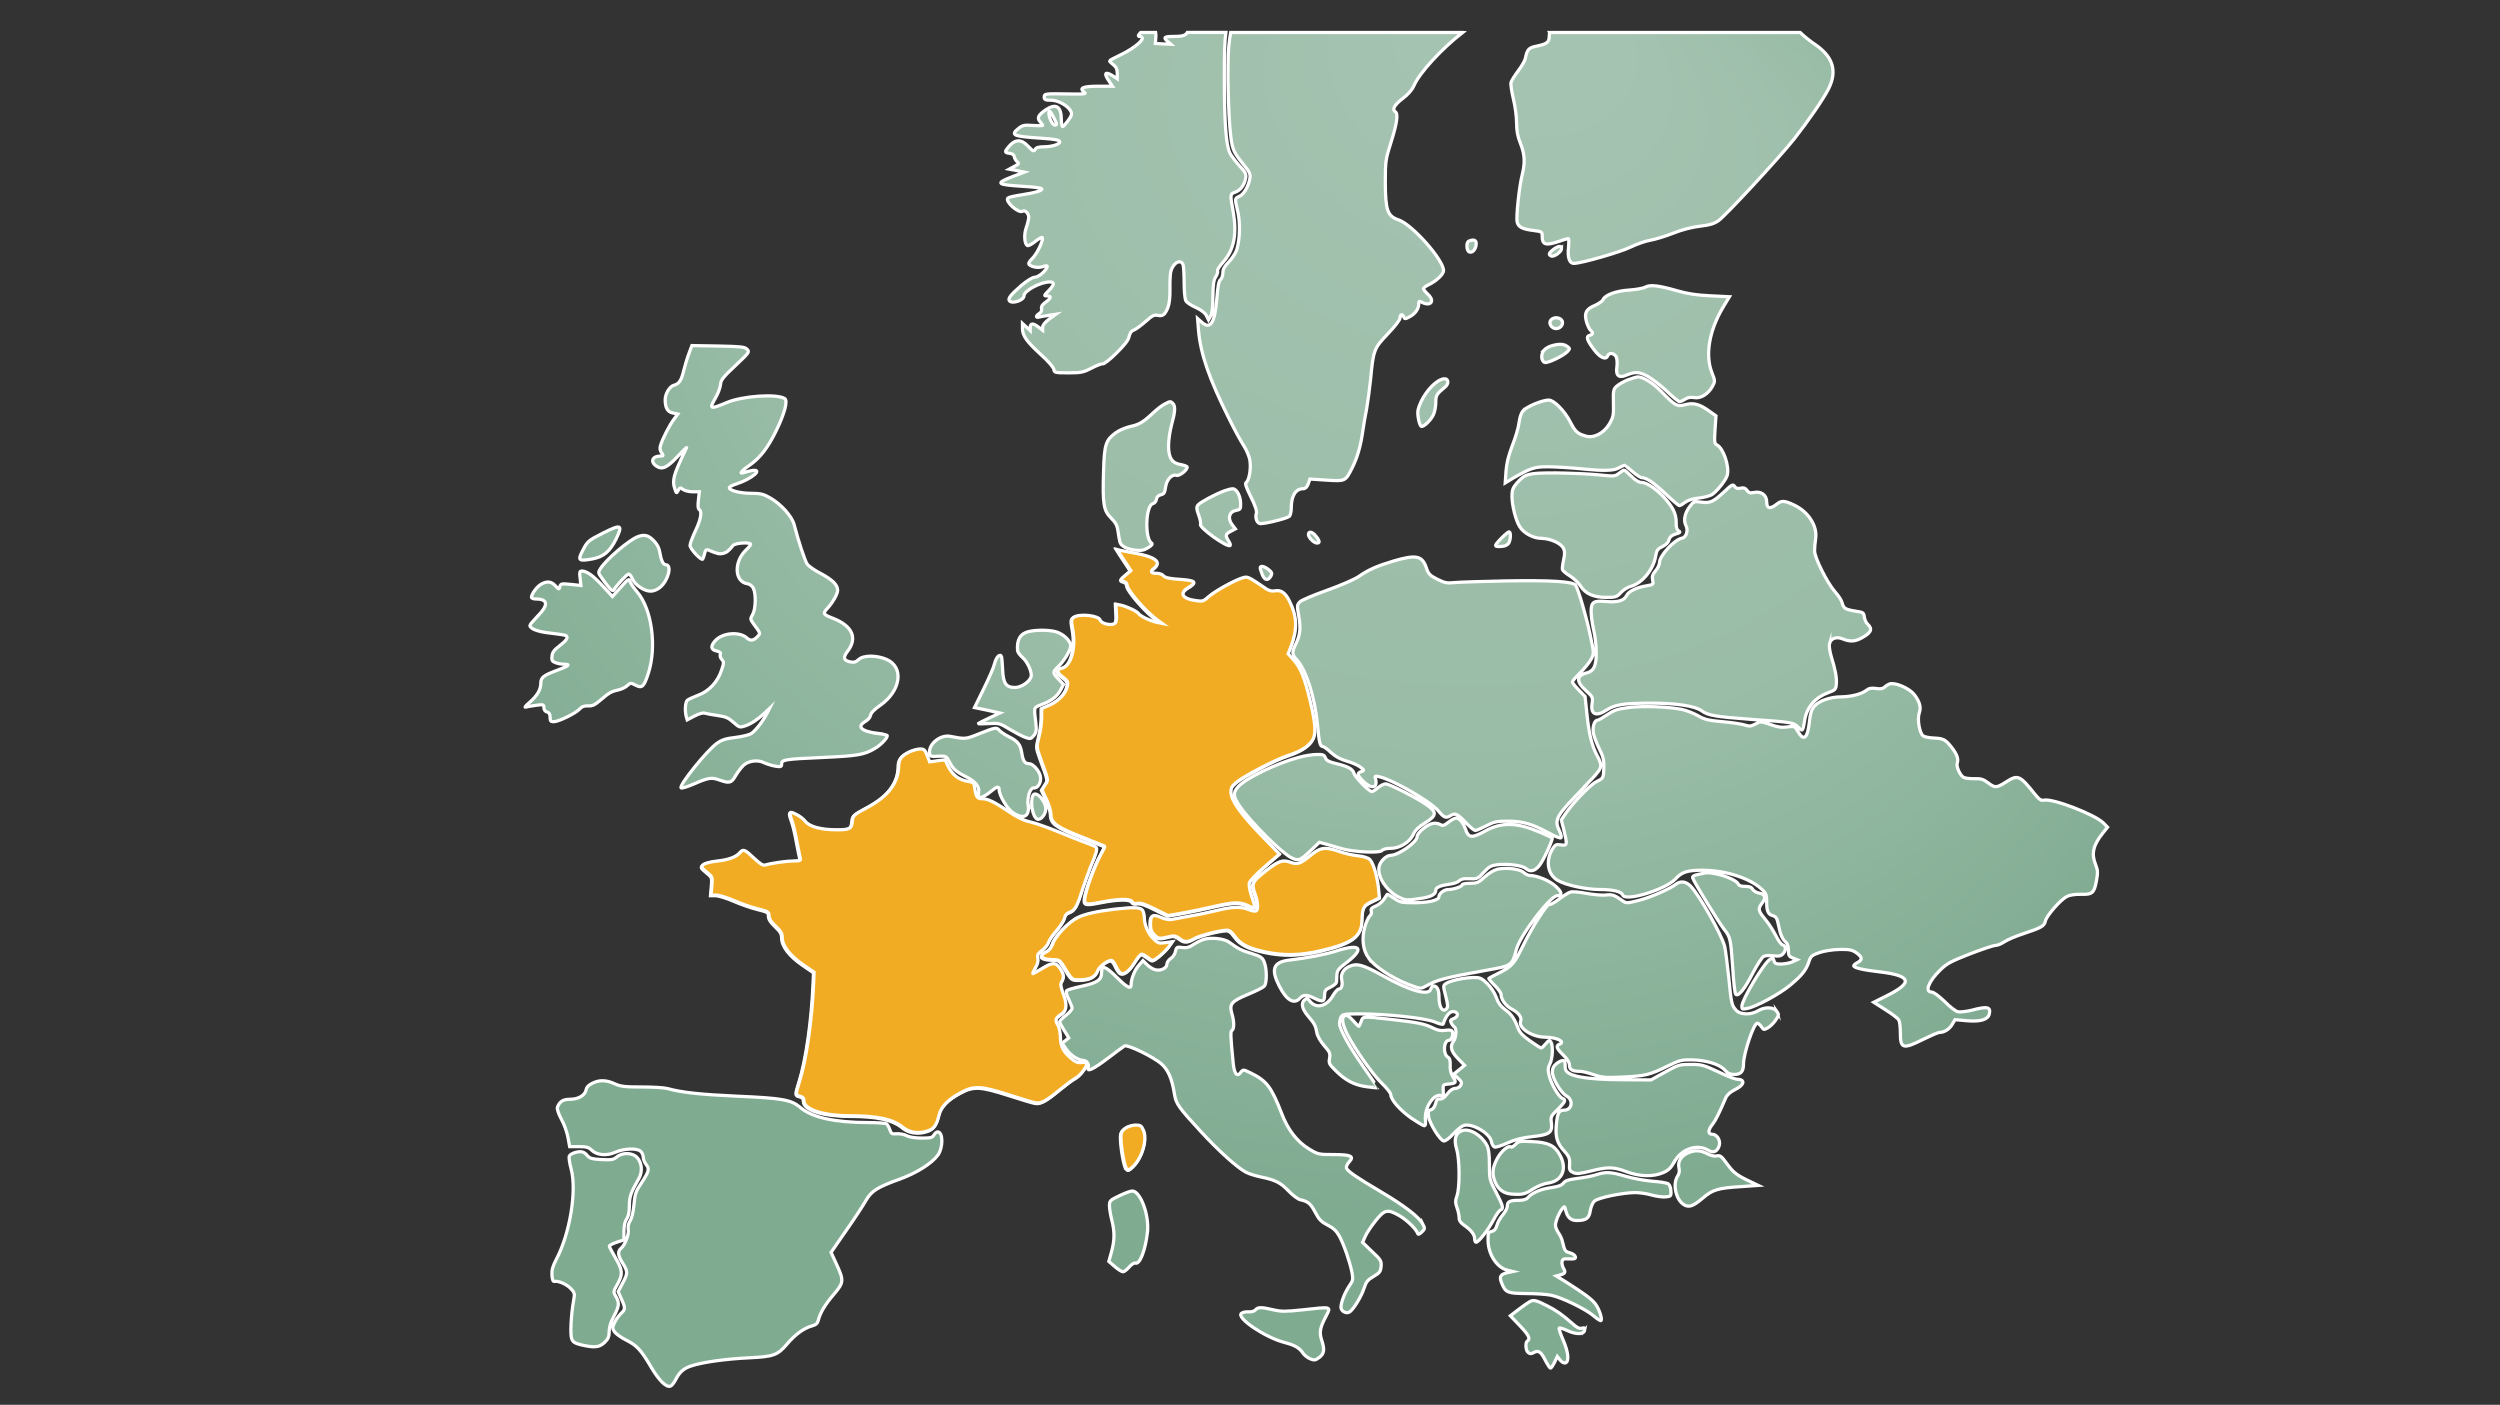
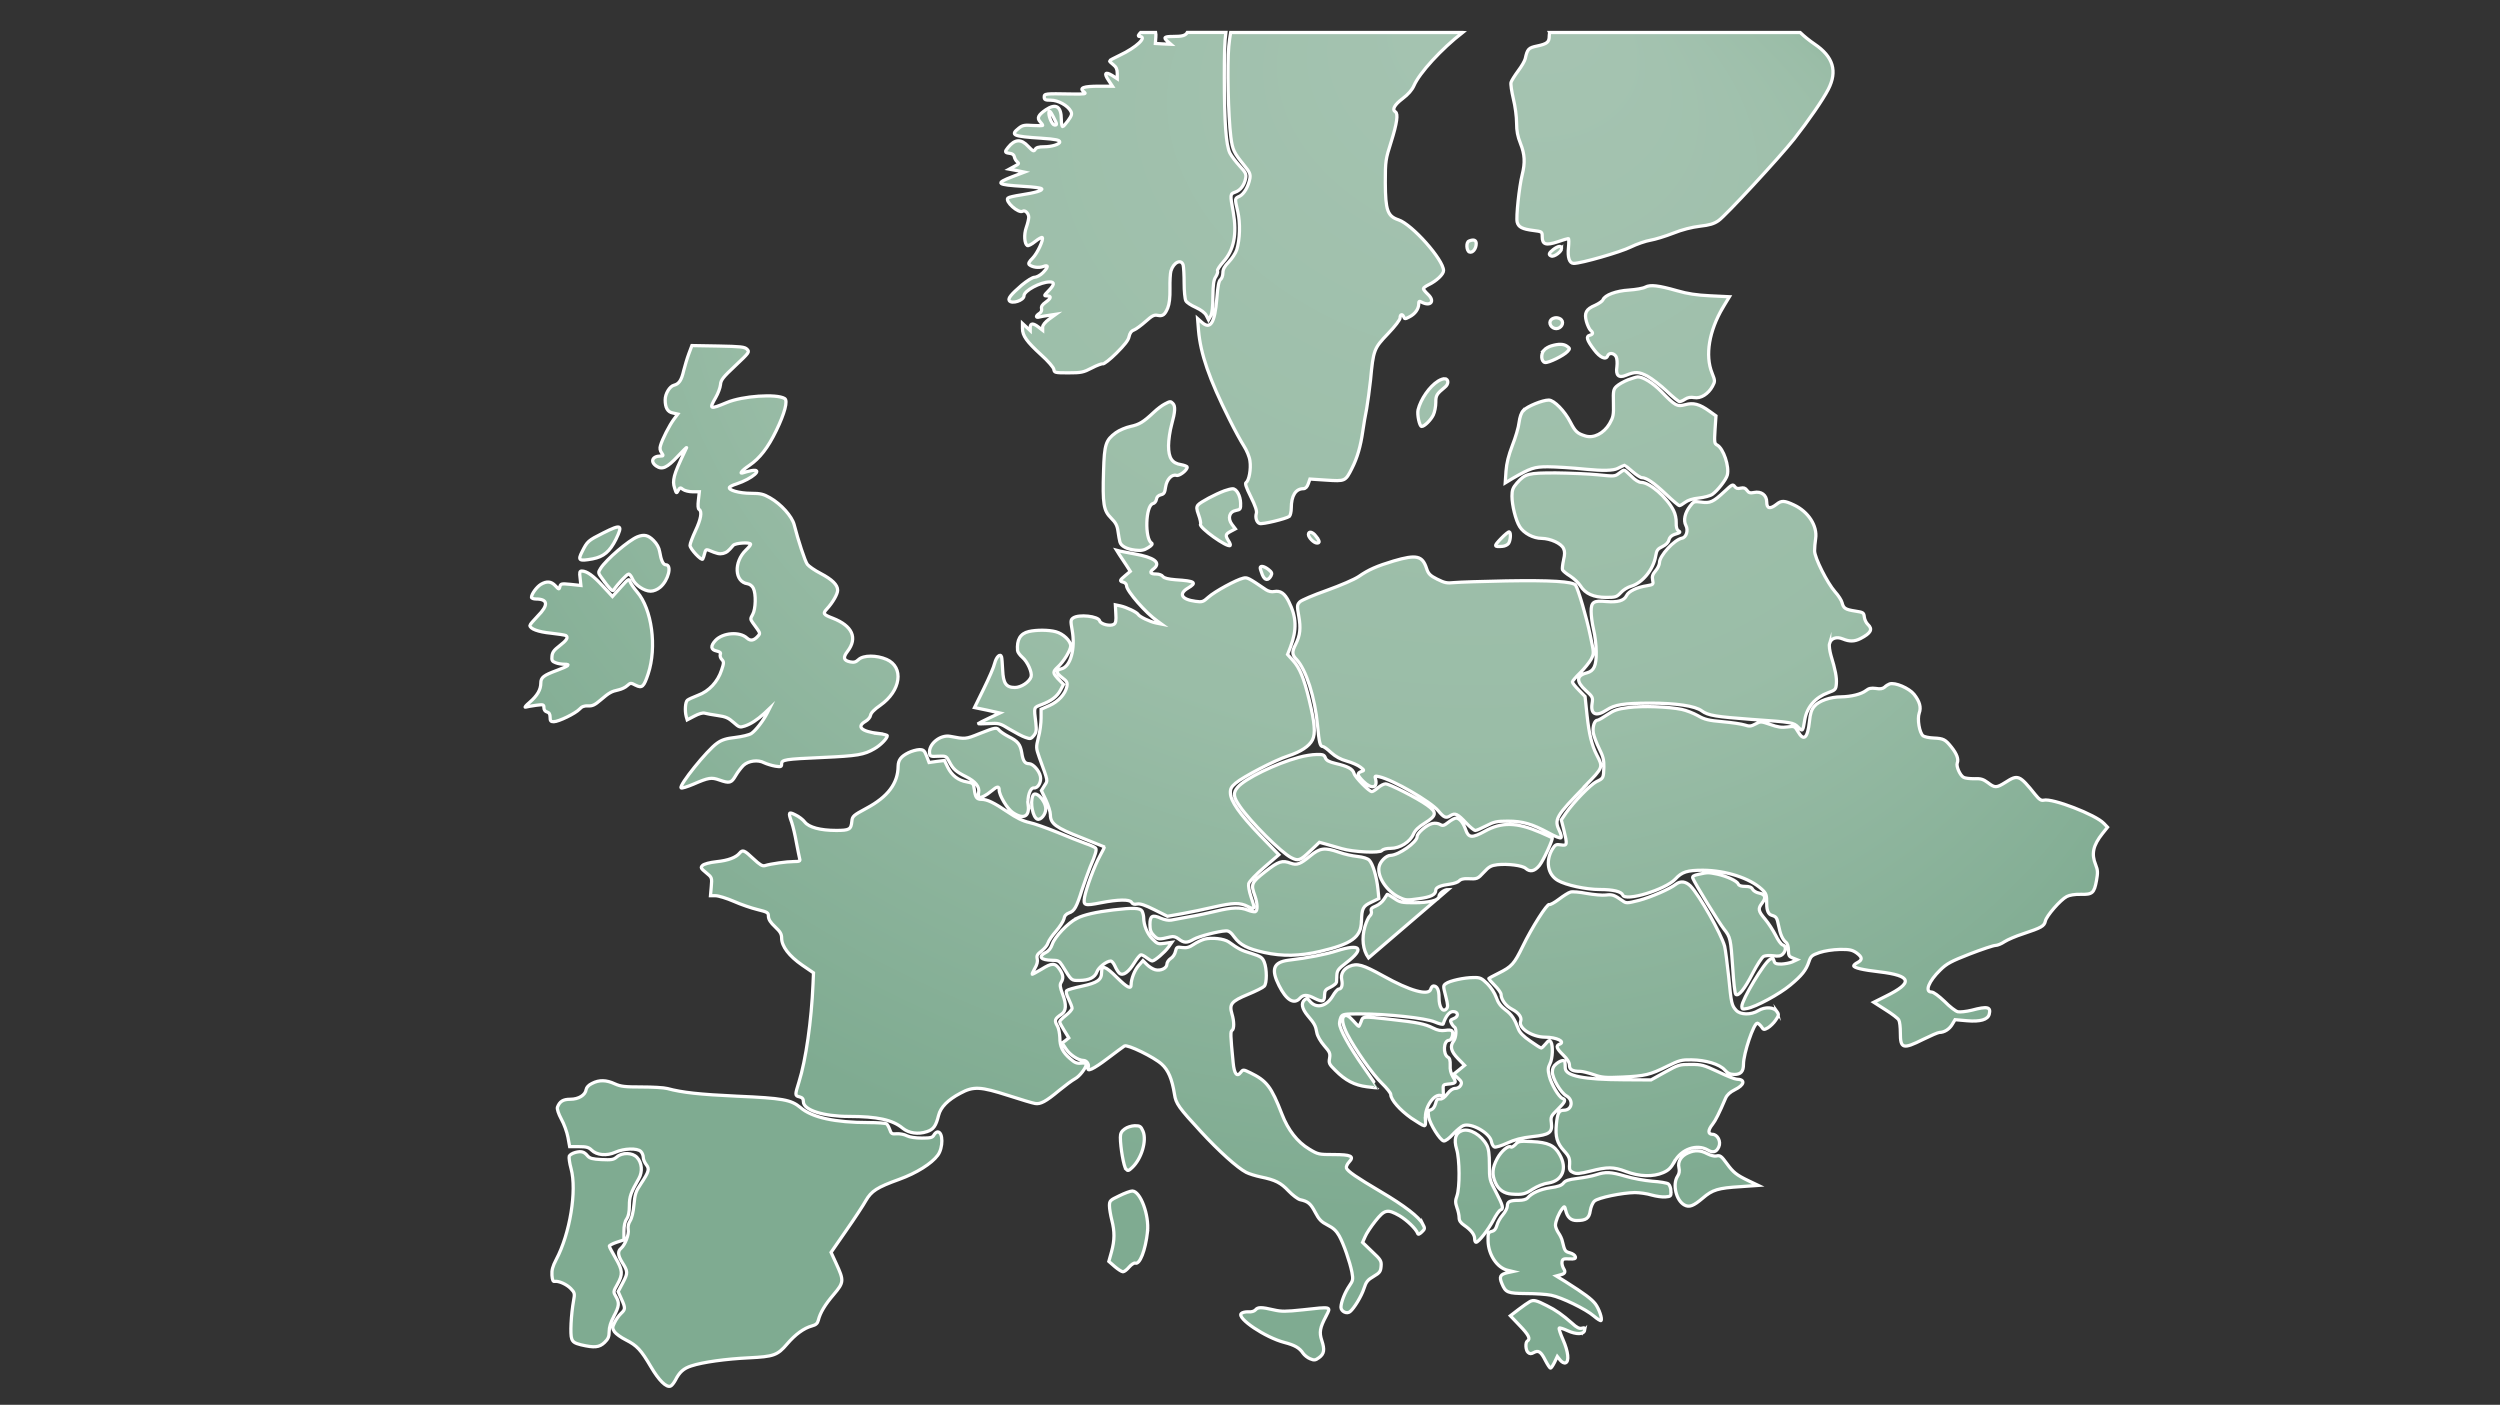
<svg xmlns="http://www.w3.org/2000/svg" id="a" viewBox="0 0 767 431">
  <rect x="0" y="0" width="767" height="431" fill="#333333" stroke="none" />
  <defs>
    <radialGradient id="b" cx="361.67" cy="196.48" fx="421.5" fy="-114.91" r="383.33" gradientTransform="translate(47.27 -31.99) rotate(14.53) scale(1 .72)" gradientUnits="userSpaceOnUse">
      <stop offset="0" stop-color="#a6c4b2" />
      <stop offset=".48" stop-color="#9abda7" />
      <stop offset=".78" stop-color="#7fab91" />
    </radialGradient>
  </defs>
-   <path d="M349.59,11.19c2.62,0-.95,3.38-6.05,5.77-1.72.81-3.15,1.57-3.15,1.72s.52.67,1.19,1.19c.86.67,1.19,1.38,1.19,2.62v1.67l-1.62-1.05c-2.1-1.24-2.53-.62-1,1.62l1.14,1.72h-4.15c-4.72,0-6.15.52-4.62,1.72.86.67.57.71-3.81.67-8.15-.14-8.34-.14-8.34.95,0,.81.33.95,2.05.95,2.19,0,5.15,1.62,6.1,3.38.43.81.29,1.33-.81,2.86-.72,1-1.48,1.86-1.67,1.86-.24,0-.43-1-.43-2.19,0-4.05-1.67-5.05-4.77-2.96-2.29,1.57-2.77,2.53-1.76,3.62.43.48.81,1,.81,1.14s-1.33.14-2.96.05c-2.57-.19-3.19-.1-4.34.81-2.72,2.15-1.91,2.53,6.96,3.1,4.34.29,5.58.57,5.58,1.14,0,.72-2.48,1.48-4.77,1.48-1.72,0-2.48.24-2.77.81-.43.72-.67.57-2.15-.95-2.15-2.34-4.1-2.24-6.15.33-1.14,1.38-1.05,1.62.43,1.81.91.1,1.38.48,1.48,1.1.1.52.48,1.19.91,1.53.62.48.48.67-.91,1.38l-1.57.86,2.34.43,2.29.48-3.62,1.38c-5.43,2.1-5.01,2.48,3.53,3,2.76.14,5.2.48,5.39.71.57.48-1.91,1.24-6.34,1.91-1.95.29-3.77.71-4,.95-1,1,3.24,4.81,4.53,4.05.71-.48,1.86.67,1.86,1.86,0,.52-.33,1.95-.76,3.15-.76,2.15-.57,4.96.33,5.53.29.14,1.33-.38,2.38-1.24,1.05-.86,2.05-1.38,2.19-1.24.52.52-1.48,4.86-2.96,6.34-1.1,1.1-1.38,1.67-1,2,.95.81,2.91,1.05,4.24.57,1.72-.67,1.67.1-.1,1.91-.76.76-1.91,1.38-2.53,1.38s-2.29,1.05-3.96,2.43c-3.24,2.81-4.24,4.05-3.81,4.72.72,1.19,4.53-.05,4.53-1.48,0-1.53,5.05-4.24,7.91-4.24,1.57,0,1.43.86-.38,2.72-1.43,1.48-1.48,1.57-.48,1.57,1.48,0,1.29.71-.43,1.95-1,.71-1.38,1.29-1.24,1.95.14.57-.1,1.1-.67,1.48-1.14.72-1.19,1.43-.05,1.1.43-.1,1.76-.38,2.96-.52l2.15-.33-2.05,1.48c-1.24.91-2,1.86-2,2.48v.95l-1.24-.95c-1.62-1.29-2.57-1.29-2.57.05v1l-1.19-1.1-1.19-1.1v1.57c0,2.19,1.29,4,5.67,8.01,2.19,1.95,3.86,3.91,3.96,4.53.14,1,.33,1.05,4.48,1.05,3.91,0,4.58-.14,7.15-1.48,1.53-.81,3.1-1.38,3.38-1.29.33.14,2.24-1.33,4.2-3.29,2.48-2.48,3.67-3.96,3.86-5.05.24-1.1.71-1.76,1.53-2.05.62-.24,2.24-1.43,3.58-2.62,1.91-1.72,2.62-2.1,3.62-1.86,1.62.33,2.24-.14,3.15-2.29.48-1.19.72-3.1.67-5.96-.05-2.29.1-4.67.29-5.34.81-2.72,3.19-3.81,3.77-1.81.14.62.29,3.1.29,5.53s.24,4.86.52,5.39c.24.52,1.62,1.43,3.05,2.05,1.62.76,2.81,1.62,3.24,2.48l.67,1.33.67-1.19c.43-.76.67-2.81.67-5.96.05-3.77.24-5.15.91-6.1.43-.71.67-1.48.52-1.76-.19-.24.62-1.48,1.76-2.77,3.29-3.67,4.24-8.53,3.05-15.3-1-5.43-1-5.53.62-6.1,1.62-.57,2.76-2.1,3.19-4.24.24-1.29,0-1.81-1.86-3.81-1.14-1.24-2.48-3-2.96-3.91-1.19-2.38-1.72-9.25-1.72-23.41,0-6.94.08-10.87.47-13.62h-11.83c-.58,1.01-1.65,1.23-4.37,1.23s-3.05.33-1.72,1.48l1.05.91-2.38-.1-2.38-.14.14-1.95c.05-.55.03-1.02-.05-1.42h-4.61c-.64.63-.95,1.23-.35,1.23ZM323.52,38.37c-.62,0-1.72-2.29-1.72-3.62,0-1.1.43-.76,1.43,1.24,1.14,2.24,1.14,2.38.29,2.38ZM452.9,74.74c0,1.57-1.1,2.96-2.1,2.57-.91-.38-1.05-3-.14-3.34,1.43-.62,2.24-.33,2.24.76ZM463.05,163.17c.57.24.38,2.72-.24,3.58-.33.43-1.14.81-1.81.86-2.72.24-2.77,0-.52-2.34,1.19-1.24,2.34-2.19,2.57-2.1ZM479.69,171.85c.43-1.81.43-2.67,0-3.58-.72-1.57-4-3.05-6.72-3.1-2.53,0-5.48-1.57-6.72-3.58-1.24-1.95-2.38-6.58-2.38-9.39,0-1.86.29-2.57,1.48-3.96,2.62-2.96,3.43-3.15,12.01-3.15,4.24.05,10.06.29,12.87.57,4.96.52,5.24.52,6.44-.43.71-.57,1.43-1,1.57-1,.19-.05,1.19.81,2.24,1.86,1.14,1.19,2.34,1.91,3.05,1.91,2.57,0,7.87,4.58,9.92,8.63.52,1,.86,2.57.81,3.72-.05,1.29.19,2.15.62,2.43.81.48.72.62-1.19,1.19-.91.33-1.48.91-1.67,1.67-.14.76-.91,1.53-2,2.05-1.48.72-1.76,1.14-2.05,2.86-.71,4.2-4.1,8.34-7.63,9.34-.91.24-2.34,1.1-3.05,1.91-1.29,1.38-1.62,1.48-4.53,1.48-3.86,0-6.39-1.14-7.87-3.53-.57-.91-2-2.24-3.15-3-1.19-.72-2.24-1.62-2.38-1.95-.1-.33.05-1.67.33-2.96ZM528.6,94.33c-4.24,7.15-5.53,14.68-3.34,20.12.95,2.38.95,2.53.14,4.05-1.29,2.38-3.62,3.86-5.63,3.48-1.05-.19-1.95-.05-2.76.48-.62.43-1.43.76-1.72.76s-2.1-1.43-3.96-3.24c-1.86-1.76-4.53-3.81-5.91-4.58-2.67-1.38-3.72-1.43-6.63-.24-2.19.91-3.15,0-2.72-2.67.14-1.19.05-2.43-.24-3.05-.67-1.19-2.19-1.33-2.62-.24-.52,1.33-2.34.52-4.15-1.91-2.24-2.96-2.57-4.1-1.33-4.43,1.05-.29,1.14-.76.24-1.53-.33-.29-.91-1.48-1.24-2.62-.76-2.72-.14-3.86,2.67-5.05,1.14-.52,2.24-1.29,2.38-1.67.57-1.48,4.05-2.76,8.01-3,2.05-.14,4.34-.52,5.01-.91,1.53-.81,3.96-.52,9.82,1.14,3.1.91,5.91,1.33,10.11,1.53l5.86.29-2,3.29ZM448.72,9.97c-6.45,5.03-13.18,12.3-14.94,16.34-.57,1.29-1.72,2.62-3.48,3.96-2.53,1.91-3.29,3.38-2.19,4.05.91.57.48,3.53-1.29,9.15-1.72,5.43-1.81,5.86-1.81,12.54.05,8.58.67,10.3,4.05,11.44,4.15,1.38,13.82,12.25,13.82,15.59,0,1.1-2.19,3.19-4.62,4.34-.86.43-1.57.95-1.57,1.19s.67,1.05,1.43,1.76c2.24,2.1.76,3.81-1.95,2.38-.76-.43-.91-.33-.91.57,0,1.48-1.14,3.1-2.91,3.96-1.24.67-1.43.67-1.67,0-.43-1.05-1.14-.86-1.14.29,0,.57-1.53,2.57-3.72,4.86-4.29,4.48-4.48,4.96-5.34,14.16-.33,3-.86,6.96-1.19,8.82-.38,1.81-.91,4.96-1.19,6.91-.67,4.67-1.67,8.15-3.34,11.44-2,3.96-2.05,3.96-7.87,3.58l-5.01-.33-.52,1.48c-.33.95-.86,1.48-1.48,1.48-2.38,0-3.72,2.15-3.72,5.96,0,1.14-.29,2.24-.57,2.53-.95.72-8.34,2.53-9.15,2.19-.91-.33-1.38-1.81-1-3.1.24-.67-.29-2.29-1.67-5.05-1.48-2.96-1.86-4.15-1.48-4.43.91-.52,1.57-4.19,1.19-6.63-.14-1.24-1-3.24-1.86-4.58-.86-1.33-2.86-4.96-4.43-8.15-6.24-12.44-8.87-20.12-9.49-27.32l-.29-3.62,1.19,1.05c2.72,2.53,4.1.43,4.72-7.2.29-3.77.62-5.43,1.14-5.82.38-.29.72-1.19.72-2.05,0-1.05.48-2,1.81-3.34,1-1.05,2.1-2.72,2.43-3.72,1-3.19,1.14-8.2.33-11.73-.95-4.15-1-4,.57-4.72,1.33-.67,2.67-2.91,3.15-5.48.19-1.29-.05-1.91-1.76-4-3.19-3.91-3.58-4.72-4.1-8.77-.81-6.53-1.14-22.02-.62-27.7.16-1.62.34-3.02.57-4.28h71.14ZM377.96,160.88l1.05,1.38-1.43.76c-1.62.86-1.72,1.24-.67,2.91.43.62.67,1.29.52,1.43-.81.81-9.73-5.58-9.11-6.53.14-.29-.1-1.53-.57-2.81-.71-1.95-.71-2.43-.19-3.1.71-.86,5.29-3.29,8.1-4.34.91-.33,2.05-.62,2.48-.62,1.24-.05,2.43,2.15,2.48,4.39.05,1.81-.05,2-1.38,2.24-2.1.38-2.67,2.38-1.29,4.29ZM443.36,116.21c1.14.19,1.1,1.67-.05,2.57-2.57,2.1-2.81,2.53-2.81,4.72,0,1.19-.33,2.91-.76,3.81-.76,1.57-2.72,3.53-3.58,3.53-.67,0-1.43-3.67-1.1-5.1.81-3.29,3.53-7.2,6.15-8.82.76-.48,1.76-.81,2.15-.72ZM353.31,166.65c.38.24.05.71-1.05,1.38-1.29.81-2.1.95-3.96.76-2.57-.29-4.39-1.24-4.72-2.53-.14-.48-.38-1.91-.57-3.19-.24-1.86-.72-2.72-2.15-4.15-2.29-2.29-2.62-4.24-2.29-14.44.24-8.2.67-9.44,3.77-11.73,1.05-.76,3.1-1.62,4.48-1.91,2.67-.57,3.96-1.33,7.15-4.34,1.05-1,2.57-2.15,3.34-2.53,1.72-.91,1.81-.91,2.53-.19.81.81.72,2.53-.38,6.48-.52,1.86-.95,4.77-.95,6.48,0,3.77,1.05,5.39,3.86,5.82,1,.19,1.86.52,1.86.76,0,.95-2.43,2.81-3.29,2.53-1.43-.43-3,1.24-3.34,3.58-.24,1.76-.48,2.15-1.48,2.38-.76.19-1.24.67-1.33,1.38-.1.62-.57,1.24-1.1,1.33-2.24.62-2.53,10.77-.38,12.11ZM403.75,164.51c1.19,1.53,1.24,2.1.29,2.1s-2.62-1.72-2.62-2.62c0-1.14,1.29-.86,2.34.52ZM324.76,208.41l1.53,1.57-.91,1.72c-1.05,2-2.81,3.34-5.86,4.48-2.43.95-2.34.57-1.72,5.72.24,2.19.14,2.81-.62,3.77-.86,1.05-1.1,1.1-2.57.57-.91-.29-3.05-1.43-4.81-2.48-3.1-1.91-3.38-1.95-6.53-1.76-1.86.1-3.24.1-3.19,0,.1-.1,1.62-.86,3.43-1.72l3.24-1.53-3.86-.86-3.91-.81,2.86-5.82c1.57-3.19,3.1-6.67,3.34-7.82.52-1.95,1.72-3.1,2.1-1.91.1.29.24,2.1.33,4,.19,4.15,1.05,5.39,3.77,5.39,1.91,0,4.43-1.67,4.96-3.29.38-1.33-1.1-4.62-2.67-5.96-.76-.67-1.43-1.57-1.48-2.05-.29-3.34.81-5.24,3.43-5.86,2.43-.57,6.15-.52,8.29.05,2.29.62,4.58,2.81,4.58,4.34,0,1.33-2.15,4.86-4,6.53-1.57,1.48-1.57,1.81.29,3.72ZM389.21,174.76c.95.76,1.14,1.14.76,1.86-.86,1.62-1.91,1.53-2.67-.24-.33-.91-.67-1.86-.67-2.15,0-.76,1.19-.57,2.57.52ZM413,295.41c-2.38,1.81-2.77,2.34-2.86,3.77-.05.91-.1,1.91-.1,2.19-.05.33-.86,1-1.81,1.48-1.57.71-1.81,1.05-1.86,2.43,0,2.05-.57,2.24-3,1.05-2.38-1.24-3.48-1.24-4.58-.05-1.81,2-4.15.57-6.39-3.91-2.53-5.01-1.72-7.15,2.86-7.77,6.01-.71,11.54-1.81,14.78-2.86,7.48-2.38,8.77-.76,2.96,3.67ZM315.46,247.07c.43,3.48-1.48,4.43-4.72,2.24-1.72-1.14-4.2-5.29-4.2-7.01,0-1.14-.62-1.1-2.24.29-1.76,1.48-3.38,2.29-3.91,2-.24-.14-.29-.81-.14-1.48.33-1.72-1-3.38-3.86-4.81-3.15-1.57-4-2.38-5.15-4.62-.91-1.76-1-1.76-3.43-1.67-2.24.14-2.48.05-2.62-.91-.38-2.76,3.24-5.77,6.29-5.2,4.67.91,4.77.91,9.11-.86,4.96-1.95,5.15-1.95,6.01-.95.33.38,1.57,1.24,2.77,1.86,2.91,1.43,3.67,2.43,4.1,5.01.38,2.53.95,3.34,2.24,3.34,1.19,0,3.1,2.1,3.48,3.86.38,1.72-.72,3.72-2,3.58-1.14-.1-2.1,2.77-1.72,5.34ZM337.48,262.57c.81-1.48,1.43-2.72,1.33-2.77-.05-.05-3.24-1.29-7.06-2.81-7.82-3.05-9.49-4.29-9.49-7.01,0-.86-.62-2.91-1.38-4.53l-1.38-2.91.95-1.53c1.05-1.67,1.24-.86-1.57-8.58-1.05-3-1.05-3.1-.29-6.2.48-1.72.81-4.39.81-5.91v-2.72l2.57-1.14c2.77-1.24,4.86-3.53,5.34-5.82.24-1.24.05-1.62-1.48-2.77-1.91-1.48-1.95-2.24-.19-2.67,2.81-.67,4.34-6.2,3.29-11.92-.48-2.77-.48-3.1.29-3.67,1.72-1.24,7.77-.57,8.15.86.29,1.05,3.29,1.76,4.39,1.05.57-.38.72-1.14.57-3.24l-.14-2.72,1.57.33c1.91.43,5.01,1.91,5.43,2.62.43.71,3.58,2.24,5.48,2.62l1.67.33-1.19-.86c-3.58-2.48-9.53-9.3-9.53-10.92,0-.43-.43-.91-.95-1.05-1.29-.33-1.19-.57.57-2.05l1.53-1.29-1.19-1.86c-.67-1.05-1.62-2.48-2.15-3.24l-.86-1.38,1.14.29c.67.14,2.57.52,4.24.81,6.24,1.1,8.34,2.72,6.01,4.58-1.43,1.1-1.14,1.62.86,1.62.76,0,1.67.33,1.95.76.43.52,1.62.81,3.91,1,6.01.38,6.67.86,3.77,2.57-2.96,1.76-1.96,3.48,2.34,4.05,2,.29,2.34.19,3.96-1.29,1.91-1.72,8.53-5.34,10.68-5.82,1.19-.29,1.48-.19,7.01,3.58.76.48,1.72.71,2.53.52,1.86-.33,3.15.52,4.43,3.1,2.38,4.72,2.53,8.58.48,14.02l-.86,2.19,1.67,1.86c2.05,2.24,3.38,5.48,4.96,12.06,1.72,7.06,2,10.39,1,12.3-1,1.95-3.53,3.62-7.44,4.91-3.96,1.24-13.87,6.44-16.11,8.34-1.33,1.14-1.67,1.76-1.62,3,.05,2.53,2.81,6.44,9.01,12.92l5.86,6.05-4.48,3.86c-2.53,2.19-4.58,4.34-4.77,5.01-.14.67.14,2.34.67,3.91,1.38,4,1.29,4.24-.95,3.1-2.43-1.24-4.43-1.19-10.49.19-2.77.67-7.06,1.53-9.58,2l-4.58.81-4-2c-2.86-1.43-4.39-1.95-5.29-1.76-.91.19-1.43,0-1.72-.52-.57-.95-4.05-.91-9.44.14-5.05,1-5.43.86-4.96-1.81.57-2.91,3-9.44,4.72-12.63ZM417.67,282.68c-.1,4.86-2.91,6.91-12.63,9.2-6.29,1.48-11.54,1.57-17.21.33-5.1-1.14-7.34-2.29-9.1-4.67-1.05-1.48-1.76-2-2.62-1.95-2.34.1-8.29,1.67-9.87,2.57-2,1.19-3,1.19-4.58-.05-.95-.71-1.62-.91-2.57-.67-3.58.86-3.81.86-5.05-.38-.95-.95-1.24-1.72-1.24-3.43,0-2.67.71-3.1,3.34-1.91,1.1.48,2.38.71,3.19.57.72-.14,3.29-.62,5.63-1.05,2.38-.38,6.05-1.19,8.25-1.72,4.67-1.14,7.34-1.24,9.63-.29.91.38,1.95.57,2.29.48.76-.29.72-2.43-.14-4.91-1.29-3.58-1.1-4,3.19-7.39,4.1-3.19,5.2-3.58,7.82-2.57,1.86.67,2.91.29,5.91-2.19,3.05-2.53,4.48-2.72,8.87-1.19,1.53.57,4.1,1.14,5.63,1.29,1.76.19,3.15.62,3.67,1.14,1.1,1.1,2.29,5.1,2.67,8.87l.29,2.91-2.34,1.14c-2.57,1.19-2.91,1.95-3,5.86ZM561.3,197.45c-.19.62.05,2.24.43,3.62,1.38,4.48,1.81,6.82,1.67,8.68-.14,1.76-.29,1.95-2.53,2.77-3.91,1.43-6.48,4.39-7.15,8.2-.62,3.77-.67,3.77-2,2.43-1.48-1.53-1.91-1.57-14.21-2.43-10.96-.81-13.49-1.19-15.4-2.62-2.05-1.53-7.91-2.38-15.97-2.38-8.06.05-10.68.43-13.3,2.15-3.19,2.1-4.91,1.29-4.39-2.05.29-1.86.19-2.05-1.91-3.96-3.05-2.77-2.96-4.62.33-5.43,2.15-.57,2.91-2.19,2.86-6.39,0-2-.38-5.1-.81-6.86-.43-1.81-.76-4.29-.76-5.58,0-2.91.76-3.43,4.62-3.05,3.53.29,5.48-.24,6.24-1.81.62-1.33,3.15-2.57,6.34-3.05,1.86-.33,1.95-.38,1.67-1.76-.24-1.05,0-1.72.91-2.81.67-.76,1.19-1.91,1.19-2.48,0-2.15,4.53-7.06,6.91-7.53,1.33-.24,2-2.43,1.19-3.91-.81-1.53-.33-3.81,1.24-5.86,1.14-1.53,1.33-1.57,3.48-1.29,2.77.38,3.67-.05,7.1-3.24,2.34-2.19,2.57-2.34,3.15-1.57.43.62.95.76,1.86.52.91-.19,1.38-.05,1.91.67.52.76,1,.91,2.15.67,2.24-.48,3.91.81,3.91,2.91s1.05,2.24,3,.72c1.53-1.24,2.43-1.19,5.34.19,4.43,2.05,7.25,6.44,6.67,10.3-.19,1.19-.33,2.91-.33,3.81.05,2.15,3.86,9.77,6.29,12.54,1.05,1.14,2,2.67,2.15,3.34.43,1.72,1,2.1,4.05,2.57,2.43.38,2.62.48,2.77,1.81.1.81.57,1.81,1.1,2.29,1.57,1.48.95,2.67-2.29,4.34-1.86.95-3.38.95-5.43.1-1.95-.81-3.67-.19-4.05,1.48ZM486.36,241.16c-9.15,9.39-9.63,10.2-7.87,13.87.43.91.62,1.81.43,2-.19.24-1.91-.43-3.77-1.48-5.1-2.77-8.01-3.62-12.54-3.62-3.43,0-4.24.19-6.63,1.43-1.48.76-3,1.43-3.34,1.43-.38,0-1.57-1-2.72-2.19-2.77-2.96-3.48-3.29-4.96-2.34-1.33.86-1.95.62-3.72-1.53-2.43-2.86-13.78-9.44-18.12-10.44-1.29-.29-1.38-.24-1.1.71.72,2.81-1.24,3.19-3.72.76-1.95-1.95-2.05-2.53-.67-3.05,1-.33,1-.38-.29-1.38-.71-.57-2.57-1.38-4.1-1.81-1.91-.52-3.48-1.38-4.86-2.62-1.1-1.05-2.24-1.86-2.53-1.86-.86,0-1.14-1.24-1.62-6.44-.76-8.53-3.53-17.21-6.48-20.31-1.38-1.43-1.43-2.29-.24-4.62,1.38-2.72,1.62-4.96.95-8.68-.57-3.19-.52-3.43.33-4.34.52-.52,4.24-2.1,8.29-3.53,4.24-1.53,8.34-3.29,9.77-4.24,3-2.1,5.63-3.24,10.73-4.77,7.01-2.05,8.82-1.67,10.11,2.34.52,1.57,1.05,2.15,3.24,3.24,2.29,1.14,2.96,1.29,5.24,1.05,1.43-.14,8.58-.38,15.92-.52,13.63-.24,20.59.19,21.31,1.33.81,1.24,3.34,9.77,4.48,15.3,1.19,5.58,1.19,5.62.29,7.39-.52.95-2,2.81-3.34,4.15-1.33,1.29-2.43,2.57-2.43,2.81,0,.29.86,1.38,1.95,2.48l1.95,2,.62,5.86c.62,5.67,1.43,9.11,2.96,12.06,2,3.86,2.05,3.77-3.58,9.53ZM477.45,97.48c.57,0,1.33.29,1.62.67.86,1-.14,2.67-1.62,2.67s-2.48-1.67-1.62-2.67c.29-.38,1.05-.67,1.62-.67ZM269.5,225.05c1.48.14,2.72.48,2.72.67,0,.81-2.1,2.96-3.96,4-3.19,1.86-5.24,2.19-15.83,2.67-11.78.52-12.63.67-12.63,2,0,.86-.19.95-1.95.67-1.1-.19-2.62-.67-3.43-1.05-1.86-1-4.81-.62-6.34.81-.62.62-1.72,2-2.38,3.15-1.33,2.29-1.86,2.43-5.01,1.33-2.43-.86-3.24-.76-7.96,1.29-1.91.81-3.58,1.33-3.77,1.14-.76-.71,7.96-11.58,11.06-13.73,1.48-1.05,2.76-1.43,5.62-1.76,2-.24,4.2-.76,4.86-1.19,1.29-.86,3.67-3.91,4.86-6.25l.72-1.43-1.57,1.48c-2.19,2-4.15,3.29-6.05,3.91-1.48.48-1.67.43-3.43-1.14-1.53-1.38-2.43-1.76-4.86-2.1-1.67-.24-3.43-.57-3.96-.72-.57-.19-1.86.19-3.19.91l-2.19,1.14-.29-1c-.48-1.81-.29-4.48.33-5.01.33-.29,1.81-.95,3.29-1.53,3.38-1.24,6.05-4.15,7.2-7.68.76-2.24.76-2.57.1-3.29-.43-.43-.62-1.14-.48-1.57.24-.52-.1-.81-1.14-1.05-1.81-.38-1.91-1.53-.33-3.24,2.24-2.38,7.44-2.81,9.68-.71,1.1,1,2.19.76,3.48-.76.62-.81.67-.67-1.76-4-.72-1.05-.72-1.19,0-2.48.95-1.62,1.1-6.34.19-8.1-.33-.67-1.1-1.24-1.76-1.33-4-.57-4.29-6.67-.48-10.35.81-.76,1.43-1.53,1.43-1.76,0-.72-4.72-.43-5.34.33-1.53,1.81-1.95,2.15-3.1,2.48-1.14.24-1.81.1-4.53-1.05-.62-.24-.91,0-1.14,1.05-.19.72-.43,1.53-.57,1.72-.33.67-3.91-3.1-3.91-4.2,0-.52.76-2.53,1.67-4.48,1.67-3.53,2.1-5.91,1.14-6.53-.38-.19-.43-1.19-.24-2.86l.29-2.57h-2c-1.14,0-2.48-.33-3-.71-.81-.67-.95-.62-1.48.29-.52,1-.57,1-1.1-.67-.43-1.29-.43-2.19-.05-3.77.48-1.72,1.1-3.19,3.72-8.68.14-.29-1.1.95-2.72,2.67-3.24,3.48-4.77,4.2-6.53,3-2-1.33-1.29-3.1,1.29-3.1.86,0,.91-.1.29-1-.48-.67-.62-1.38-.33-2.24.52-1.86,2.77-6.29,4.15-8.1l1.14-1.53-1.48-.33c-1.62-.29-2.38-1.57-2.38-4.05,0-1.86,1.38-4.15,2.72-4.48,1.53-.38,2.29-1.53,2.96-4.48.38-1.43,1.05-3.77,1.57-5.15l.95-2.53,8.06.14c6.91.14,8.15.24,8.87,1,.81.81.67,1-3.58,5.01-3.81,3.58-4.48,4.39-4.58,5.86-.1.95-.76,2.72-1.43,3.86-2.15,3.72-1.91,3.81,3.34,1.62,4.81-2.05,15.35-2.76,17.78-1.24,1.05.62,0,4.53-2.57,9.82s-5.05,8.49-8.25,10.68c-2.34,1.57-3.34,2.81-1.81,2.24.38-.14,1.48-.43,2.38-.62,4-.71.33,2.48-4.58,4.1-1,.29-1.91.76-2.1,1-.52.86,3.05,1.86,6.58,1.86,2.96,0,3.86.24,5.86,1.38,3.38,1.91,6.72,5.67,7.39,8.2,1.24,4.86,3.34,11.25,4.05,12.2.43.57,2.24,1.86,4.1,2.81,3.53,1.86,5.2,3.48,5.2,5.15,0,1.19-1.53,3.81-3.24,5.67-1.38,1.48-1.24,1.76,1.76,2.91,6.01,2.34,7.68,6.05,4.53,10.15-1.48,1.91-1.24,2.81.76,3.24,1.19.24,1.76.1,2.62-.71,1.48-1.38,5.53-1.38,8.58-.05,5.43,2.38,4.43,9.63-1.95,14.11-1.81,1.24-2.86,2.34-2.96,3.05-.1.62-.81,1.43-1.57,1.86-2.81,1.62-1.29,3.1,4,3.72ZM467.44,125.89c1.14-1.24,5.82-3.15,7.72-3.15,1.62,0,4.91,3.38,6.63,6.77,1.48,2.86,2.1,3.48,4.58,4.24,2.53.81,5.67-.76,7.44-3.77,1.14-2,1.29-2.62,1.19-6.34-.1-3.77,0-4.24,1-5.15.62-.57,2.15-1.43,3.43-1.95,1.29-.48,2.67-.91,3.05-.91,1.57-.05,4.67,1.91,7.15,4.43,4.29,4.43,4.91,4.77,7.39,4.1,2.48-.71,4.43-.19,7.44,2l2,1.43-.29,4.24c-.24,3.86-.19,4.29.67,4.72,1.91,1.05,3.77,6.58,3.1,9.2-.33,1.38-3,4.81-4.58,5.91-.67.48-2.53.95-4.15,1.14-1.91.19-3.38.67-4.24,1.33-.67.52-1.48,1-1.72,1s-2.1-1.57-4.15-3.53c-3.62-3.43-5.96-5.05-7.39-5.05-.38,0-1.72-.86-2.91-1.91-1.19-1.05-2.29-1.91-2.38-1.91-.14,0-1.1.48-2.15,1q-1.95,1-9.68.24c-4.24-.43-9.53-.76-11.73-.76-4.15,0-5.24.38-10.87,3.62l-2.19,1.33.24-3.58c.19-2.53.76-4.77,1.95-7.91.95-2.38,1.91-5.58,2.05-7.01.24-1.76.67-3.05,1.38-3.81ZM473.68,107.44c.48-.52,1.48-1.1,2.29-1.33,2.24-.67,3.81-.62,4.81.14.91.67.91.72.1,1.62-1.14,1.24-5.82,3.53-6.86,3.34-1.19-.19-1.38-2.57-.33-3.77ZM479.12,76.22c0,.95-2.29,2.67-3.15,2.34-1-.38-.81-.91.57-2,1.48-1.14,2.57-1.29,2.57-.33ZM181.79,171.47c-4.2.76-4.58.48-3.19-2.24,1.62-3.19,1.76-3.34,6.48-5.72,5.58-2.81,6.05-2.53,3.91,1.91-1.91,3.81-3.77,5.39-7.2,6.05ZM184.7,177.47c-1.24-1.76-1.24-1.81-.43-3.1,1.72-2.72,8.58-8.58,11.3-9.68,2.05-.81,3.29-.52,4.91,1.1,1.05,1.05,1.72,2.24,1.91,3.48.43,2.62,1.05,4,1.86,4,2,0,.81,4.81-1.72,6.91-.86.72-2,1.19-2.91,1.19-2,0-4.81-1.91-5.58-3.77-.33-.81-.86-1.48-1.19-1.48-.48,0-3.38,3.1-4.62,4.96-.33.48-1.29-.52-3.53-3.62ZM458.14,374.41c-1.62,3-4.53,6.72-5.29,6.72-.24,0-.43-.48-.43-1.1,0-1.24-1.1-2.67-3.19-4.1-1.1-.76-1.57-1.43-1.57-2.34,0-.71-.29-2.1-.67-3.1-.52-1.53-.52-2.15,0-3.58.91-2.53.86-11.25-.1-14.35-.91-3.05-.33-5.01,1.67-5.67,2.29-.81,5.91,1.33,7.58,4.43.57,1.05.81,2.72.81,6.05,0,4.43.05,4.67,2.05,8.44,2.15,4.15,2.38,5.05,1.33,5.43-.38.14-1.38,1.57-2.19,3.15ZM470.06,350.24c4.86.24,6.86,1.14,8.44,4,2.43,4.24.91,8.01-3.48,8.72-1.48.19-3.38,1-4.77,1.86-2.24,1.53-3.24,1.76-6.39,1.53-2.38-.14-4.1-1.33-5.05-3.48-1.14-2.53-1-4.58.57-7.48,1.24-2.29,3.48-4.15,4.2-3.48.14.19.76-.19,1.33-.76.91-1.05,1.29-1.1,5.15-.91ZM486.17,408.11c-.24,1.33-2.57,1.38-5.24.14-1.24-.57-2.43-.95-2.57-.81-.14.19.38,1.81,1.19,3.62,1.62,3.67,1.91,6.63.76,7.06-.43.19-1.1-.19-1.62-.81l-.91-1.14-.86,1.81c-.48.95-1,1.76-1.24,1.76-.19,0-.91-1.1-1.57-2.38-1.38-2.72-2.1-3.19-3.58-2.38-.76.43-1.19.43-1.72-.05-.76-.62-.91-3.1-.19-3.53,1-.62.38-1.86-2.38-4.72l-2.86-3,2.48-1.91c1.38-1.05,2.96-2.15,3.48-2.43,1.1-.62,2-.43,5.24,1.24,2.72,1.33,4.86,2.86,7.72,5.39,1.43,1.33,2.24,1.72,3,1.53.86-.24,1-.1.86.62ZM512.63,365.4c.1,1.57,0,1.67-1.67,1.81-.95.1-2.86-.19-4.24-.57-1.38-.43-3.72-.76-5.15-.76-3.81.05-11.3,1.57-12.39,2.62-.52.43-1.1,1.76-1.29,2.96-.33,2.34-1.29,3-4.19,3-1.76,0-2.86-1-3.34-3.1-.33-1.38-.38-1.38-1.1-.48-1.05,1.38-2.05,3.86-2.05,5.05,0,.52.43,1.57.91,2.29.52.72,1.1,1.91,1.24,2.72.67,2.81.81,3.05,2.29,3.43.86.24,1.57.76,1.67,1.19.14.62-.24.76-1.91.67-1.76-.1-2.05.05-2.19.95-.1.57.19,1.57.62,2.24q.76,1.19-.81,1.62l-1.57.43,2.86,1.76c5.86,3.72,7.96,5.29,9.15,6.82,1.14,1.53,2.19,4.62,1.72,5.1-.14.14-1.14-.48-2.19-1.38-2.48-2.15-9.87-5.72-13.11-6.39-1.38-.29-4.81-.52-7.63-.52-5.72-.05-6.34-.29-7.48-3.05-.91-2.15-.52-2.86,1.81-3.38l1.53-.33-1.57-.38c-3.24-.76-5.91-4.77-6.01-8.96-.05-2.43.05-2.67,1.1-2.96.86-.19,1.29-.76,1.62-1.91.24-.91,1.05-2.34,1.81-3.19.76-.91,1.38-2.1,1.38-2.72,0-1.33.76-1.72,3.58-1.72,1.19,0,2.24-.29,2.62-.71,1.24-1.53,3.96-2.72,7.01-3.15,2.38-.33,3.43-.71,4-1.43.57-.76,1.57-1.1,4.29-1.43,1.95-.24,4.48-.71,5.67-1.1,3.05-1,4.53-.91,9.11.43,2.19.67,5.86,1.33,8.2,1.53,2.29.14,4.48.52,4.91.81.43.33.76,1.29.81,2.19ZM437.31,343.28c.14,1.48.05,2.1-.38,2.1-.29,0-2.1-1.1-4-2.38-3.48-2.48-6.24-5.62-6.24-7.2,0-.43-1.19-1.95-2.67-3.38-2.81-2.67-8.34-10.54-10.73-15.21-1.33-2.67-1.72-4.67-1.05-5.34s1.53-.29,2.96,1.33c.81.91,1.53,1.67,1.67,1.67.1,0,.43-.67.72-1.43.57-1.67.24-1.67,8.96-.71,8.15.91,10.58,1.38,13.11,2.67,1.43.72,2.43.91,3.77.72,1.05-.19,1.91-.1,2.1.24.52.81-.19,2.81-.95,2.81-1.72,0-1.95,4.29-.33,5.2.52.29.72,1,.67,2.43-.1,1.33.19,2.48.86,3.62,1.14,1.76,1,1.95-1.67,2.19-1.33.14-1.43.24-1.33,1.95.1,1.53,0,1.81-.62,1.57-2.15-.81-5.2,3.72-4.81,7.15ZM448.94,345.33c-.57.24-2,1.43-3.15,2.62-1.14,1.29-2.38,2.19-2.86,2.1-1.14-.24-4.24-5.2-4.62-7.39-.24-1.67-.14-1.95.67-2.15.62-.19,1.14-.86,1.43-1.86.29-1.24.62-1.57,1.38-1.48.62.1,1.38-.43,2.24-1.57.86-1.1,1.67-1.67,2.43-1.67.67,0,1.38-.38,1.67-.95.43-.81.29-1.19-.81-2.19l-1.33-1.24,1.67-1.33,1.67-1.38-2-2.05c-2.19-2.24-2.57-3.81-1.33-5.43.76-1.05.95-3.81.24-4.24-.24-.14-.72-.71-.95-1.24-.43-.76-.33-1,.72-1.38,1.62-.62,1.43-2.15-.24-2.15-1.1,0-2.24,1.43-3,3.81-.1.24-1.24-.05-2.57-.62-2.81-1.19-14.64-2.48-23.12-2.48-4.58,0-5.15.1-5.63.91-.24.52-.48,1.43-.48,2,0,1.76,2.86,6.96,7.44,13.49,2.43,3.43,4.34,6.29,4.29,6.29,0,.05-1.53-.1-3.34-.33-3.77-.48-6.58-1.91-9.68-5.05-1.91-1.86-2.05-2.24-1.76-3.72.24-1.48.05-1.91-1.67-3.86-1.14-1.33-2.05-2.91-2.24-3.96-.38-2.19-.72-2.77-2.81-5.24-1.81-2.19-2.1-3.86-.91-4.86.62-.52.86-.48,1.53.38,1.91,2.43,5.1,1.76,7.01-1.48.71-1.24,1.57-2.19,1.91-2.19.86,0,1.24-1.19.91-2.81-.38-1.81.48-3.29,2.34-4.15,2.34-1.05,4.15-.52,10.34,2.91,8.25,4.62,14.06,6.25,14.64,4.05.14-.52.52-.95.81-.95,1.14,0,1.72,1.19,1.72,3.62,0,2.91,1.1,4.58,2.24,3.43.52-.57.52-1.14-.19-3.91-.81-3.15-.81-3.24.05-3.86,1.14-.86,5.63-1.86,8.49-1.86,2-.05,2.48.19,4.2,1.86,1.14,1.14,2.29,2.86,2.76,4.24.57,1.67,1.38,2.72,2.81,3.81,1.96,1.43,2.81,2.77,4,5.91.38,1.05,1.53,2.24,3.62,3.67,1.67,1.19,3.19,2.15,3.38,2.15.14,0,.76-.57,1.38-1.33.91-1.1,1.14-1.19,1.57-.57.71,1.1.57,5.1-.29,6.72-.62,1.24-.67,1.86-.19,3.81.62,2.48,2.91,6.39,4.05,6.82,1.14.43.86,1.05-1.48,3.38-2.05,2-2.19,2.29-1.95,4.05.38,3.05-.48,3.72-5.86,4.29-3.29.38-5.39.91-7.72,2-1.76.81-3.48,1.33-3.86,1.19-.38-.14-.81-.91-.95-1.72-.52-2.62-6.15-5.77-8.58-4.86ZM545.19,310.38c.62.86.57,1.19-.43,2.62-.57.86-1.67,1.91-2.38,2.34-1.19.67-1.33.67-2-.38-.43-.57-1-1.05-1.24-1.05-1.1,0-4.24,9.34-4.24,12.58,0,2.24-.81,3.15-2.77,3.15-1.38,0-2.05-.33-3-1.38-1.53-1.76-5.82-3.05-10.2-3.1-3-.05-3.72.14-7.39,1.95-5.39,2.67-6.82,3-13.82,3.34-5.29.24-6.29.14-8.82-.76-1.53-.52-3.38-1-4.05-1-2.43,0-3.34-.52-3.34-1.86,0-.86-.62-1.91-1.91-3.15-2.05-2-2.34-2.81-1.19-3.29,2.05-.76-.81-2.19-4.48-2.19-3.96-.05-8.2-2.86-7.39-4.91.43-1.14-.62-2.62-2.67-3.67-1.86-.95-3.34-2.96-3.34-4.53,0-.43-.86-1.67-1.91-2.72-1.05-1.1-1.91-2.05-1.91-2.1,0-.1,1.33-.86,3-1.67,4.15-2.05,4.81-2.86,7.48-8.29,2.77-5.72,7.53-13.21,8.15-12.82.29.14,1.57-.57,2.96-1.62,1.38-1.05,2.96-2.05,3.53-2.19.57-.19,2.81,0,5.01.43,2.15.38,4.81.62,5.86.48,1.91-.24,2.53-.05,5.1,1.76,1.1.81,1.33.81,4.96-.1,3.77-1,9.58-3.53,11.39-4.96,1.43-1.1,3-.91,4.48.52,2.67,2.72,9.44,14.68,10.49,18.5.24,1.05.81,5.29,1.24,9.39.81,8.25.91,8.72,2.29,10.25,1.29,1.43,4.58,1.48,6.82.1,2.05-1.24,4.81-1.1,5.72.33ZM645.45,252.6l1.14,1.19-1.53,1.91c-2.91,3.67-3.48,6.25-2.1,9.63.67,1.67.67,2.43.24,4.86-.71,3.81-1.24,4.29-4.86,4.19-1.76-.05-3.43.24-4.24.67-1.96,1-6.25,5.96-6.58,7.53-.33,1.57-1.24,2.05-6.82,3.91-2.24.72-4.77,1.81-5.72,2.43-.91.62-2.15,1.14-2.77,1.14s-4.15,1.19-7.87,2.62c-5.72,2.24-7.1,2.96-9.06,4.91-3.58,3.48-4.86,6.77-2.67,6.77.62,0,2.19,1.19,3.96,2.86,1.57,1.62,3.43,3.05,4.1,3.19.62.14,2.57-.05,4.29-.48,4.81-1.29,5.91-1,5.34,1.24-.43,1.67-2.77,2.34-6.77,2l-3.72-.33-.86,1.43c-.86,1.48-2.43,2.48-3.91,2.48-.43,0-2.72,1-5.05,2.15-6.2,3.1-6.96,2.86-6.96-2.05,0-1.67-.19-3.43-.48-3.91-.24-.48-2.1-1.91-4.1-3.15l-3.58-2.29,3.72-1.86c8.49-4.19,7.96-6.29-2-7.48-5.01-.57-7.87-1.24-7.87-1.86,0-.19.52-.67,1.19-1,1.57-.86,1.48-1.62-.33-2.96-1.33-.91-2.15-1.1-5.15-1.05-2.15.05-4.62.43-6.2.95-2.34.81-2.67,1.1-3.24,2.77-.86,2.62-2.19,4.29-5.77,7.25-3.24,2.72-10.54,6.67-13.25,7.15-1.38.29-1.57.19-1.57-.67,0-2,6.87-13.49,8.68-14.44.76-.43.95-.33,1.19.48.19.81.62,1,2.24,1,1.05-.05,2.62-.33,3.38-.67l1.43-.67-1.29-.52c-1.14-.43-1.33-.76-1.33-2.38,0-1.1-.29-2.1-.76-2.43-1.1-.95-1.72-2.34-2.29-5.24-.48-2.34-.67-2.62-2.05-3.05q-1.57-.43-1.57-3.48c0-2.86-.1-3.19-1.53-4.53-3.62-3.38-11.01-5.77-18.02-5.82-4.86,0-6.44.48-8.49,2.72-3.05,3.24-15.3,6.96-16.11,4.91-.43-1.1-2.91-1.72-7.1-1.72s-10.34-1.33-12.82-2.77c-3.15-1.81-3.86-6.01-1.67-9.63.86-1.38,1.14-1.53,2.62-1.29,1.95.33,2-.05.86-4.67l-.76-3,1.43-2.1c2.34-3.38,7.58-8.77,9.34-9.63,2.15-1,2.19-1.1,2.29-4.43.05-2.24-.24-3.34-1.43-5.72-.81-1.62-1.62-3.77-1.81-4.81-.29-1.95.38-3.91,1.33-3.91.29,0,1.62-.76,2.96-1.67,2.05-1.38,3.1-1.76,6.48-2.19,4.29-.57,12.25-.29,16.4.57,1.33.29,3.53,1.14,4.91,1.91,2.05,1.19,3.29,1.48,7.58,1.86,2.81.24,5.86.71,6.77,1,1.43.48,1.95.43,3.29-.29,1.57-.86,1.67-.86,4.58.14,2.24.81,3.53,1,5.2.76,2.19-.29,2.29-.29,3.29,1.43,1.81,3.1,2.96,2.05,3.53-3.19.24-2.43.62-3.58,1.53-4.62,1.33-1.62,4.86-2.86,8.2-2.86,3.05-.05,6.15-.81,7.58-1.91.91-.71,1.57-.86,3.05-.67,1.29.24,2.1.1,2.67-.38.43-.43,1.14-.86,1.53-1,1.67-.57,6.01,1.29,7.53,3.19,1.72,2.19,2.24,4,1.57,5.77-.62,1.81.05,6.01,1.19,6.96.38.29,1.81.62,3.24.67,3.05.14,3.58.43,5.48,2.81,1.62,2.05,2.24,3.67,1.76,4.86-.38,1,.86,3.81,1.95,4.39.48.29,1.95.43,3.29.43,1.95-.1,2.72.14,4.15,1.19,2.15,1.67,2.62,1.67,5.43-.1,3.81-2.43,4.24-2.29,9.11,3.77,1.24,1.53,1.81,1.91,2.62,1.72,2.62-.67,15.97,4.48,18.4,7.1ZM540.66,277.01c-1.38,1.76-1.29,2.43.86,4.96,1.05,1.24,2.48,3.48,3.24,4.96.71,1.48,1.67,2.81,2.15,2.96,1.1.33,1.1,1.76.05,2.81-.62.62-1.29.76-2.91.52-1.14-.14-2.48-.05-2.96.19-.52.29-2,2.57-3.34,5.15-2.48,4.86-4.43,7.29-5.24,6.48-.24-.24-.67-3.86-.91-8.06-.62-9.01-.71-9.44-2.67-11.92-1.48-1.86-9.01-14.11-9.58-15.64-.19-.57.24-.86,1.81-1.19,2.81-.62,2.86-.62,5.72-.05,3,.67,6.05,2.1,6.44,3.05.14.48.91.71,2.1.71,1.29,0,1.95.24,2.29.91.29.48,1.14,1,1.95,1.14,1.91.38,2.24,1.43,1,3ZM536.32,362.2l3.1,1.48-5.34.38c-7.01.43-8.68.95-11.68,3.53-2.86,2.43-4.15,2.91-5.63,2.1-2.53-1.38-3.72-6.34-2.1-8.82.52-.76.67-1.62.43-2.62-.43-1.86.67-3.62,2.77-4.53,2.15-.95,3.86-.86,5.91.24.95.52,2.19.81,2.72.71,1.24-.29,1.57-.05,3.34,2.38,1.91,2.62,2.91,3.43,6.48,5.15ZM316.84,244.17c.71-1.91,4,1.38,4,4,0,1.67-1.53,3.53-2.57,3.15-1.38-.52-2.29-4.96-1.43-7.15ZM436.5,375.5c.71,1.38.71,1.53-.29,2.48-.81.76-1.14.86-1.29.38-.52-1.38-3.29-4.05-5.58-5.39-3.72-2.1-4.53-1.91-7.39,1.67-1.33,1.67-2.77,3.86-3.15,4.81l-.76,1.72,2.91,2.81c2.72,2.53,2.91,2.91,2.76,4.58-.14,1.57-.43,1.95-2.29,3.05-1.81,1.05-2.29,1.62-2.96,3.72-.76,2.34-3,6.05-4.29,7.1-1,.81-2.77-.1-2.77-1.38.05-1.62,1.19-4.48,2.57-6.53,1.14-1.62,1.19-2,.81-4.15-.62-3.19-2.53-8.72-3.91-11.2-.86-1.53-1.81-2.43-3.53-3.29-1.95-1-2.67-1.72-3.81-3.91-1.43-2.72-2.19-3.38-4.67-3.91-.71-.19-2.29-1.38-3.53-2.67-2.38-2.53-4.05-3.38-8.49-4.29-1.57-.33-3.62-.95-4.53-1.43-2.67-1.38-8.39-6.53-13.83-12.44-6.86-7.44-7.72-8.63-8.15-11.54-.76-4.72-1.91-7.39-3.91-9.2-2.34-2.15-10.54-6.15-11.44-5.58-.33.19-2.67,1.95-5.15,3.81-4.43,3.38-6.58,4.34-5.96,2.72.33-.91-.48-2.1-1.48-2.1-1.53,0-4.1-1.67-5.29-3.48l-1.24-1.86,1.05-.76,1-.81-1.38-2.24c-.81-1.29-1.43-2.48-1.43-2.72s.86-1.14,1.91-1.95,1.91-1.81,1.91-2.19c0-.33-.48-1.62-1.05-2.81-.72-1.43-.91-2.29-.57-2.62.24-.24,2.34-.86,4.62-1.33,4.77-1.05,6.05-1.91,6.05-4.24s1.14-2,4.67,1.53c3.19,3.15,4.39,3.77,4.39,2.24,0-1.76,1.1-4.53,2.34-5.91l1.29-1.48,1.24,1.24c.72.72,1.81,1.38,2.53,1.57,1.67.43,3.58-.48,3.58-1.72,0-.52.52-1.29,1.14-1.72.67-.38,1.33-1.38,1.48-2.19.33-1.33.48-1.43,2.1-1.19,1.29.19,2.15-.05,3.48-.95,1-.67,2.48-1.38,3.34-1.62,2.24-.57,6.01-.14,7.44.86,3,2.15,3.86,2.62,6.96,3.53,2.86.91,3.34,1.24,3.91,2.62.86,2.1.86,6.58,0,7.44-.33.38-2.62,1.53-5.05,2.53-5.05,2.1-5.72,2.96-4.86,5.91.72,2.34.72,4.67.05,5.1-.52.33-.52,1.29.33,9.87.33,3.53,1.19,4.58,2.38,2.96.67-.86.76-.86,2.91.19,5.01,2.43,6.44,4.29,9.68,12.68,1.86,4.86,4.77,8.58,8.39,10.73,2.67,1.62,2.96,1.67,7.44,1.67,5.39,0,6.44.52,4.77,2.29-.62.67-.95,1.48-.81,1.86.38,1,3.05,2.81,10.54,7.25,7.2,4.24,11.77,7.77,12.87,9.92ZM513.68,356.43c-1,1.86-1.76,2.62-3.43,3.34-3.05,1.33-7.25,1.24-11.35-.33-3.91-1.48-5.72-1.48-10.96-.14-3.29.81-4.29.91-5.29.43-.91-.38-1.19-.86-1.14-1.86.19-2.43,0-2.96-1.67-4.81-2.15-2.38-2.72-4.29-2.34-8.15.33-3.48.81-4.29,2.29-4.29,2.53,0,3.05-3.1.81-4.39-1.76-.95-4.34-5.39-4.34-7.39,0-1.05.38-1.81,1.24-2.48,1.43-1.14,2.57-1.29,2.62-.43.05.33.1,1.14.1,1.81.19,2.38,5.58,3.48,17.97,3.53l8.34.05,4.29-2.38c4.1-2.29,4.48-2.38,7.87-2.38s3.96.19,8.39,2.24c2.62,1.29,5.2,2.29,5.72,2.29,2.77.05,2.48,1.76-.57,3.24-1.43.72-2.34,1.53-2.81,2.57-1.95,4.58-3.15,6.96-4,8.01-1.48,1.86-1.48,3.05-.05,3.1,1.57,0,2.72,2.24,1.95,3.86-.71,1.62-1.81,1.91-3.38.95-3.38-1.95-8.1-.29-10.25,3.62ZM419.86,293.89c-1.76-2.48-2.15-6.01-1.1-9.63.43-1.43,1.1-2.91,1.48-3.24.43-.33.62-1,.48-1.48-.24-.67.1-1.05,1.38-1.57.91-.38,2-1.29,2.48-2.05.48-.72.91-1.43,1-1.53.05-.1,1,.43,2.1,1.19,1.86,1.29,2.34,1.38,6.34,1.38,4.29,0,7.44-.76,7.44-1.81s1.62-2.24,2.86-2.24c1.62,0,4.29-.91,4.29-1.48,0-.24,1.1-.43,2.38-.43,2.15,0,2.62-.19,4.58-2,1.29-1.19,2.86-2.1,3.91-2.34,2.77-.57,6.82-.05,7.96,1,.57.52,1.43.95,1.95.95,2.19,0,5.91,1.53,7.82,3.24,2.05,1.81,2.24,2.96.52,2.96-2.1,0-11.35,12.11-12.49,16.45-1.38,5.05-1.29,5.01-9.34,6.44-13.11,2.38-14.83,2.81-18.83,5.05-1.19.67-1.57.57-5.15-.81-4.81-1.86-10.3-5.48-12.06-8.06ZM169.87,221.43c-.91,0-1.1-.29-1.1-1.38,0-.95-.29-1.43-.95-1.62-.57-.14-.95-.67-.95-1.29,0-1-.14-1.05-2.38-.76-1.33.19-2.76.43-3.24.57-.43.14.1-.52,1.24-1.48,2.38-2.05,3.43-3.91,3.43-5.91,0-1.72.86-2.38,5.01-3.91,3.58-1.33,4.2-1.86,2.29-1.86-.86,0-2.1-.19-2.77-.48-1.05-.38-1.24-.72-1.1-2,.1-1.19.67-1.91,2.29-3.15,2.24-1.72,2.81-2.62,1.95-3.19-.29-.14-2.38-.48-4.62-.72-3.86-.38-6.39-1.33-6.39-2.38,0-.24,1.1-1.53,2.38-2.86,3.38-3.38,3.19-5.24-.52-5.24-.76,0-1.38-.24-1.38-.52,0-1,1.57-3.15,2.86-3.96,1.86-1.1,3.19-.95,4.48.43,1.1,1.19,1.14,1.19,1.38.24.24-.91.48-.95,3.34-.67l3.1.33-.24-2.24c-.24-1.81-.14-2.19.52-2.19,1.53,0,3.53,1.43,6.44,4.62l2.96,3.19,2.53-2.81c2.38-2.67,2.57-2.77,2.86-1.76.19.57,1.19,2,2.19,3.19,4.53,5.24,6.1,16.88,3.38,25.12-1.33,4-1.86,4.48-3.86,3.48-1.43-.76-1.57-.76-2.57.14-.52.52-1.76,1.1-2.67,1.29-2.19.48-2.86.86-5.48,3.1-1.76,1.53-2.57,1.91-3.86,1.81-1.14-.05-1.91.19-2.62,1-1.24,1.33-6.44,3.86-7.91,3.86ZM475.43,9.97h76.86c1.33,1.26,2.81,2.46,4.43,3.56,5.72,3.86,7.06,8.29,4.2,13.87-1.62,3.15-6.15,9.73-10.49,15.25-4.53,5.72-20.98,23.5-23.17,25.03-1.43,1-2.77,1.38-5.72,1.72-2.43.29-5.48,1.05-8.2,2.15-2.43.95-5.58,1.91-7.01,2.15-1.43.24-4.2,1.19-6.05,2.1-3.05,1.53-15.16,5.01-17.45,5.01-1.33,0-1.95-1.81-1.62-4.86.14-1.53.14-2.76-.05-2.76s-1.67.43-3.29,1c-3.58,1.19-4.72.86-4.72-1.57,0-1.53-.05-1.57-2.72-1.91-3.43-.43-4.58-1.05-4.96-2.57-.38-1.48.62-10.87,1.53-14.49.95-3.77.81-6.29-.52-9.63-.86-2.15-1.19-3.81-1.19-6.29,0-1.86-.43-5.2-1-7.44-.52-2.24-.86-4.48-.71-5.01s1.14-2.1,2.19-3.53c1.05-1.38,2.05-3.1,2.19-3.81.62-2.86,1-3.29,3.58-3.81,3.15-.67,3.77-1.19,3.77-3.1,0-.32.06-.67.13-1.04ZM472.3,265.52c-1.48,1.81-2.86,2.1-4.2.91-1-.91-5.48-1.48-8.68-1.14-1.95.24-2.62.62-4.15,2.29-1.95,2.1-2,2.15-5.05,2-1.24-.05-2.15.19-2.53.67-.33.38-1.62.86-2.81,1-2.91.38-4.39,1-4.39,1.86,0,1.38-1.43,2.1-5.24,2.62-3.62.52-4,.52-5.96-.43-3.86-1.86-6.77-6.29-6.2-9.34.29-1.62,2.19-3.53,3.53-3.53,2.48-.05,8.15-4.05,8.15-5.77,0-1.1,2.96-3.62,4.67-4,.86-.19,1.81-.05,2.38.29.81.48,1.19.38,2.53-.67.91-.72,1.95-1.29,2.38-1.29,1.05,0,2.19,1.38,2.96,3.62.86,2.48,1.95,2.57,5.82.43,5.2-2.91,9.82-2.81,17.16.38,1.86.81,3.43,1.53,3.53,1.62.38.29-2.67,6.96-3.91,8.49ZM330.38,281.73c2.29-1.1,5.77-1.91,11.2-2.57,6.1-.72,8.25-.62,8.82.38.24.52.48,1.43.48,2.05,0,2.24,1.1,4.91,2.67,6.48s1.81,1.62,3.81,1.33l2.15-.29-1,1.43c-1.14,1.62-4.29,4.29-5.01,4.29-.24,0-1-.43-1.67-.95s-1.43-.95-1.76-.95c-.29,0-1.19,1.05-2,2.38-1.81,2.96-3.53,4.2-4.62,3.29-.38-.33-1-1.29-1.38-2.19-.38-.86-.95-1.57-1.29-1.57-1.24,0-3.77,1.95-4.24,3.29-.62,1.76-2.34,2.62-5.34,2.67-2.62,0-2.34.24-5.34-4.62-.86-1.38-1.24-1.57-3.1-1.57-3.48-.05-4.39-1.1-1.95-2.38.91-.43,1.62-1.33,2-2.48.76-2.34,4.86-6.63,7.58-8.01ZM398.55,232.34c1.72-.48,4.1-.86,5.39-.86,1.91-.05,2.34.1,2.67,1,.33.86,1.1,1.24,3.19,1.76,3.72.86,5.24,1.67,5.62,3.05.29,1.14,4.62,5.58,5.48,5.58.24,0,1.1-.52,1.86-1.19.81-.67,1.81-1.19,2.34-1.19,1.14,0,9.82,4.43,12.73,6.53,3.1,2.19,2.96,3.24-.67,5.48-2,1.24-3,2.24-3.53,3.43-1,2.38-4.15,4.34-6.91,4.34-1.33,0-2.38.24-2.72.67-.67.86-8.77.48-12.35-.57-1.29-.38-3.38-.95-4.62-1.33l-2.24-.62-2.86,2.72c-3.05,2.91-3.62,3.1-5.77,2-3.1-1.57-12.63-11.11-15.83-15.83-1.95-2.81-2.1-4.05-.62-5.77,2.19-2.62,11.63-7.25,18.83-9.2ZM188.32,403.87c-.95,1.72-1.43,3.34-1.43,4.67,0,1.57-.29,2.24-1.43,3.34-1.62,1.53-3.1,1.67-7.2.71-1.91-.48-2.53-.86-2.86-1.86-.52-1.29-.19-7.44.57-11.68.43-2.19.33-2.48-.86-3.72-1.29-1.33-3.77-2.43-4.96-2.19-.48.1-.71-.48-.81-1.91-.1-1.53.19-2.67,1.29-4.77,4.24-7.96,6.39-21.21,4.58-27.89-.48-1.72-.71-3.48-.57-3.86s1-.91,1.86-1.14c1.86-.48,2.72-.24,3.77,1.05.67.76,1.48,1,4.29,1.14,3.05.14,3.67.05,4.67-.81,1.67-1.43,4.77-1.38,6.2.14,1.53,1.62,1.76,4.39.57,6.48-2.48,4.34-2.91,5.53-2.91,8.34,0,1.95-.29,3.29-.81,4.05-.57.76-.86,2.1-.86,3.81v2.62l-2.29.76c-1.24.43-2.24.95-2.19,1.19,0,.24.91,1.86,1.91,3.62,2.19,3.77,2.29,4.96.57,8.06-1.29,2.24-1.29,2.34-.48,3.72,1.14,1.95,1.05,3-.62,6.1ZM345.45,358.67c-.67-.67-1.72-6.67-1.72-9.73,0-1.19.33-1.86,1.33-2.57.76-.57,2.05-.95,3.1-1,1.62,0,1.86.19,2.53,1.72,1.19,2.86-.48,8.44-3.34,11.11-1.1,1.05-1.33,1.1-1.91.48ZM352.07,377.89c-.67,5.77-2.38,10.15-3.77,9.63-.33-.14-1.19.43-1.86,1.19-.67.81-1.53,1.48-1.91,1.48-.33,0-1.48-.71-2.48-1.57l-1.86-1.62.81-2.91c1-3.62,1-6.25.1-9.77-.38-1.53-.72-3.48-.72-4.39,0-1.53.19-1.72,3-3.05,1.62-.81,3.43-1.48,4-1.48,2.48,0,5.24,7.39,4.67,12.49ZM406.85,403.77c-1.91,3.58-2.15,5.01-1.33,7.48.95,2.86.76,4.1-.86,5.29-1.1.81-1.48.86-2.72.33-.76-.29-1.76-1.1-2.19-1.72-1.05-1.62-2.57-2.48-5.72-3.29-5.86-1.53-14.64-7.44-13.21-8.87.29-.33,1.29-.57,2.19-.52.95.1,1.81-.19,2.19-.62.71-.86,1.81-.86,5.48,0,2.48.57,3.67.57,9.06,0,8.87-1,8.68-1.05,7.1,1.91ZM333.24,326.54c0,1.05-2,3.67-3.43,4.43-.81.43-3,2.05-4.86,3.58-4.1,3.43-5.77,4.29-7.39,4-.67-.1-4.34-1.19-8.15-2.43-8.58-2.76-10.73-2.91-14.78-.71-3.86,2.05-6.05,4.29-6.67,6.77-.81,3.29-1.57,4.34-3.58,5.01-2.67.91-5.58.48-7.44-1.05-3.05-2.57-7.82-3.62-16.49-3.62-7.91,0-13.97-1.95-13.97-4.53,0-.86-.33-1.24-1.19-1.48-1.43-.33-1.43-.52-.19-4.48,2.15-6.82,3.86-18.88,4.34-30.22l.14-3.34-3.48-2.38c-4-2.77-6.29-5.77-6.29-8.25,0-1.29-.43-2-2-3.48-1.38-1.29-2-2.24-2.05-3.15,0-1.24-.24-1.38-3.34-2.15-1.81-.43-5.15-1.57-7.29-2.53-2.19-.95-4.72-1.72-5.58-1.72h-1.57l.24-2.77c.24-2.76.24-2.81-1.57-4.29-1.67-1.38-1.76-1.57-1.1-2.24.43-.43,2.19-.91,4.29-1.14,3.62-.38,5.96-1.29,7.06-2.62.95-1.14,1.43-.95,4.19,1.67,2.05,1.91,2.81,2.38,3.62,2.15,1.81-.57,6.67-1.24,8.82-1.24,1.76,0,2.05-.14,1.81-.86-.1-.43-.57-2.67-1-4.96-.38-2.24-1.05-5.01-1.43-6.15-1.14-3.19-1-3.43,1.14-2.34,1.05.48,2.34,1.48,2.86,2.19,1.29,1.62,4.77,2.57,9.63,2.57,4.05,0,4.58-.29,4.81-2.81.14-1.53.43-1.81,4.43-3.96,6.63-3.53,9.73-7.68,9.77-12.97.05-1.86.86-2.96,3.15-4.1,1.05-.52,2.53-.91,3.34-.95,1.29,0,1.57.24,2.24,1.95l.76,2,2.38-.33,2.34-.29,1,2.05c1.24,2.53,3.24,4.1,5.91,4.53,1.91.33,2,.48,2.24,2.24.33,2.53.76,3.1,2.19,3.1,1.76,0,3.81,1,8.06,3.86,2.67,1.81,4.67,2.81,6.63,3.24,1.57.33,5.43,1.72,8.58,3,3.19,1.33,7.06,2.86,8.63,3.43,1.57.52,3,1.19,3.15,1.43.38.48,0,1.91-1.72,5.91-.67,1.67-1.76,4.81-2.48,6.91-1.62,5.24-2.34,6.53-3.96,7.06-.91.33-1.43.91-1.57,1.86-.19.76-1.29,2.43-2.43,3.77-1.19,1.33-2.29,2.96-2.48,3.62-.14.62-1.05,1.72-1.95,2.43-1.33,1-1.57,1.48-1.33,2.43.19.76-.05,1.76-.71,2.86-.52.95-.91,1.76-.86,1.86.1.05,1.33-.62,2.77-1.48,3.29-2.05,4.24-2.1,5.63-.1,1.19,1.76,1.29,2.81.48,4.1-.43.71-.33,1.43.52,3.72q1.76,4.58-.38,6.01c-2.1,1.43-2.29,1.86-1.24,3.67.38.67.67,2.24.72,3.48,0,2.77.81,4.48,3.15,6.48,1.38,1.24,2.1,1.53,3.34,1.38.95-.1,1.62,0,1.62.33ZM287.71,354.43c-1.91,2.57-6.53,5.48-11.82,7.39-6.86,2.48-8.53,3.58-10.25,6.53-.76,1.38-3.48,5.53-6.05,9.2l-4.62,6.67,1.53,3.34c2.48,5.34,2.43,5.86-.67,9.53-2.77,3.24-4.2,5.67-4.77,7.96-.24.95-.71,1.43-2,1.76-2.43.67-5.05,2.57-7.58,5.53-2.96,3.48-4.1,3.86-11.68,4.24-7.06.33-14.25,1.33-17.69,2.48-2.38.76-3.67,1.91-4.91,4.39-.48.86-1.1,1.67-1.48,1.81-1.29.52-3.58-1.76-6.01-5.91-3.05-5.2-4.29-6.53-7.67-8.25-1.53-.76-3.1-1.91-3.53-2.53-.67-1.1-.67-1.33.05-2.81.43-.91,1.29-2.15,1.95-2.77,1.38-1.29,1.43-1.62.14-4.48l-1-2.24,1.48-2.81c1.57-2.96,1.53-3.34-.29-6.25-1.29-2.1-1.38-3.34-.29-4.24,1.24-1.05,2.48-4.29,2.19-5.77-.14-.86.05-1.81.57-2.62.52-.81,1-2.72,1.19-5.01.29-3.19.57-4.1,2.1-6.34,2.53-3.81,2.72-4.58,1.67-5.91-.48-.62-.91-1.62-.91-2.19,0-.62-.33-1.48-.76-1.86-1.05-1.1-5.2-.95-7.82.24-2.62,1.19-5.72.91-7.29-.67-.86-.86-1.62-1.05-3.86-1.05h-2.86l-.52-2.86c-.29-1.57-1.19-4.1-2.05-5.62-.86-1.57-1.33-3.1-1.19-3.58.67-1.81,1.72-2.48,3.96-2.48,2.57,0,4.62-1.29,4.86-3,.1-.62.76-1.38,1.81-1.86,2.19-1.14,4.34-1.1,7.01.14,1.81.81,3.05.95,8.2.95,3.29,0,6.87.19,7.91.48,4.58,1.24,9.87,1.81,21.26,2.34,14.25.62,16.69,1.1,19.55,3.48,3.53,3.05,10.58,4.62,20.93,4.62,2.77,0,5.24.19,5.48.38.29.19.71.95,1,1.76.43,1.29.67,1.43,2.15,1.29.95-.05,2.34.19,3.1.62.81.43,2.67.71,4.58.71,2.72,0,3.29-.14,3.72-.95.29-.52.81-.95,1.14-.95,1.72,0,1.72,4.91.05,7.15Z" fill="url(#b)" stroke="#fff" stroke-miterlimit="10" />
-   <path d="M337.66,262.36c.81-1.48,1.43-2.72,1.33-2.77-.05-.05-3.24-1.29-7.06-2.81-7.82-3.05-9.49-4.29-9.49-7.01,0-.86-.62-2.91-1.38-4.53l-1.38-2.91.95-1.53c1.05-1.67,1.24-.86-1.57-8.58-1.05-3-1.05-3.1-.29-6.2.48-1.72.81-4.39.81-5.91v-2.72l2.57-1.14c2.77-1.24,4.86-3.53,5.34-5.82.24-1.24.05-1.62-1.48-2.77-1.91-1.48-1.95-2.24-.19-2.67,2.81-.67,4.34-6.2,3.29-11.92-.48-2.77-.48-3.1.29-3.67,1.72-1.24,7.77-.57,8.15.86.29,1.05,3.29,1.76,4.39,1.05.57-.38.72-1.14.57-3.24l-.14-2.72,1.57.33c1.91.43,5.01,1.91,5.43,2.62.43.71,3.58,2.24,5.48,2.62l1.67.33-1.19-.86c-3.58-2.48-9.53-9.3-9.53-10.92,0-.43-.43-.91-.95-1.05-1.29-.33-1.19-.57.57-2.05l1.53-1.29-1.19-1.86c-.67-1.05-1.62-2.48-2.15-3.24l-.86-1.38,1.14.29c.67.14,2.57.52,4.24.81,6.24,1.1,8.34,2.72,6.01,4.58-1.43,1.1-1.14,1.62.86,1.62.76,0,1.67.33,1.95.76.43.52,1.62.81,3.91,1,6.01.38,6.67.86,3.77,2.57-2.96,1.76-1.96,3.48,2.34,4.05,2,.29,2.34.19,3.96-1.29,1.91-1.72,8.53-5.34,10.68-5.82,1.19-.29,1.48-.19,7.01,3.58.76.48,1.72.71,2.53.52,1.86-.33,3.15.52,4.43,3.1,2.38,4.72,2.53,8.58.48,14.02l-.86,2.19,1.67,1.86c2.05,2.24,3.38,5.48,4.96,12.06,1.72,7.06,2,10.39,1,12.3-1,1.95-3.53,3.62-7.44,4.91-3.96,1.24-13.87,6.44-16.11,8.34-1.33,1.14-1.67,1.76-1.62,3,.05,2.53,2.81,6.44,9.01,12.92l5.86,6.05-4.48,3.86c-2.53,2.19-4.58,4.34-4.77,5.01-.14.67.14,2.34.67,3.91,1.38,4,1.29,4.24-.95,3.1-2.43-1.24-4.43-1.19-10.49.19-2.77.67-7.06,1.53-9.58,2l-4.58.81-4-2c-2.86-1.43-4.39-1.95-5.29-1.76-.91.19-1.43,0-1.72-.52-.57-.95-4.05-.91-9.44.14-5.05,1-5.43.86-4.96-1.81.57-2.91,3-9.44,4.72-12.63ZM417.84,282.48c-.1,4.86-2.91,6.91-12.63,9.2-6.29,1.48-11.54,1.57-17.21.33-5.1-1.14-7.34-2.29-9.1-4.67-1.05-1.48-1.76-2-2.62-1.95-2.34.1-8.29,1.67-9.87,2.57-2,1.19-3,1.19-4.58-.05-.95-.71-1.62-.91-2.57-.67-3.58.86-3.81.86-5.05-.38-.95-.95-1.24-1.72-1.24-3.43,0-2.67.71-3.1,3.34-1.91,1.1.48,2.38.71,3.19.57.72-.14,3.29-.62,5.63-1.05,2.38-.38,6.05-1.19,8.25-1.72,4.67-1.14,7.34-1.24,9.63-.29.91.38,1.95.57,2.29.48.76-.29.72-2.43-.14-4.91-1.29-3.58-1.1-4,3.19-7.39,4.1-3.19,5.2-3.58,7.82-2.57,1.86.67,2.91.29,5.91-2.19,3.05-2.53,4.48-2.72,8.87-1.19,1.53.57,4.1,1.14,5.63,1.29,1.76.19,3.15.62,3.67,1.14,1.1,1.1,2.29,5.1,2.67,8.87l.29,2.91-2.34,1.14c-2.57,1.19-2.91,1.95-3,5.86ZM330.56,281.53c2.29-1.1,5.77-1.91,11.2-2.57,6.1-.72,8.25-.62,8.82.38.24.52.48,1.43.48,2.05,0,2.24,1.1,4.91,2.67,6.48s1.81,1.62,3.81,1.33l2.15-.29-1,1.43c-1.14,1.62-4.29,4.29-5.01,4.29-.24,0-1-.43-1.67-.95s-1.43-.95-1.76-.95c-.29,0-1.19,1.05-2,2.38-1.81,2.96-3.53,4.2-4.62,3.29-.38-.33-1-1.29-1.38-2.19-.38-.86-.95-1.57-1.29-1.57-1.24,0-3.77,1.95-4.24,3.29-.62,1.76-2.34,2.62-5.34,2.67-2.62,0-2.34.24-5.34-4.62-.86-1.38-1.24-1.57-3.1-1.57-3.48-.05-4.39-1.1-1.95-2.38.91-.43,1.62-1.33,2-2.48.76-2.34,4.86-6.63,7.58-8.01ZM345.62,358.47c-.67-.67-1.72-6.67-1.72-9.73,0-1.19.33-1.86,1.33-2.57.76-.57,2.05-.95,3.1-1,1.62,0,1.86.19,2.53,1.72,1.19,2.86-.48,8.44-3.34,11.11-1.1,1.05-1.33,1.1-1.91.48ZM333.42,326.34c0,1.05-2,3.67-3.43,4.43-.81.43-3,2.05-4.86,3.58-4.1,3.43-5.77,4.29-7.39,4-.67-.1-4.34-1.19-8.15-2.43-8.58-2.76-10.73-2.91-14.78-.71-3.86,2.05-6.05,4.29-6.67,6.77-.81,3.29-1.57,4.34-3.58,5.01-2.67.91-5.58.48-7.44-1.05-3.05-2.57-7.82-3.62-16.49-3.62-7.91,0-13.97-1.95-13.97-4.53,0-.86-.33-1.24-1.19-1.48-1.43-.33-1.43-.52-.19-4.48,2.15-6.82,3.86-18.88,4.34-30.22l.14-3.34-3.48-2.38c-4-2.77-6.29-5.77-6.29-8.25,0-1.29-.43-2-2-3.48-1.38-1.29-2-2.24-2.05-3.15,0-1.24-.24-1.38-3.34-2.15-1.81-.43-5.15-1.57-7.29-2.53-2.19-.95-4.72-1.72-5.58-1.72h-1.57l.24-2.77c.24-2.76.24-2.81-1.57-4.29-1.67-1.38-1.76-1.57-1.1-2.24.43-.43,2.19-.91,4.29-1.14,3.62-.38,5.96-1.29,7.06-2.62.95-1.14,1.43-.95,4.19,1.67,2.05,1.91,2.81,2.38,3.62,2.15,1.81-.57,6.67-1.24,8.82-1.24,1.76,0,2.05-.14,1.81-.86-.1-.43-.57-2.67-1-4.96-.38-2.24-1.05-5.01-1.43-6.15-1.14-3.19-1-3.43,1.14-2.34,1.05.48,2.34,1.48,2.86,2.19,1.29,1.62,4.77,2.57,9.63,2.57,4.05,0,4.58-.29,4.81-2.81.14-1.53.43-1.81,4.43-3.96,6.63-3.53,9.73-7.68,9.77-12.97.05-1.86.86-2.96,3.15-4.1,1.05-.52,2.53-.91,3.34-.95,1.29,0,1.57.24,2.24,1.95l.76,2,2.38-.33,2.34-.29,1,2.05c1.24,2.53,3.24,4.1,5.91,4.53,1.91.33,2,.48,2.24,2.24.33,2.53.76,3.1,2.19,3.1,1.76,0,3.81,1,8.06,3.86,2.67,1.81,4.67,2.81,6.63,3.24,1.57.33,5.43,1.72,8.58,3,3.19,1.33,7.06,2.86,8.63,3.43,1.57.52,3,1.19,3.15,1.43.38.48,0,1.91-1.72,5.91-.67,1.67-1.76,4.81-2.48,6.91-1.62,5.24-2.34,6.53-3.96,7.06-.91.33-1.43.91-1.57,1.86-.19.76-1.29,2.43-2.43,3.77-1.19,1.33-2.29,2.96-2.48,3.62-.14.62-1.05,1.72-1.95,2.43-1.33,1-1.57,1.48-1.33,2.43.19.76-.05,1.76-.71,2.86-.52.95-.91,1.76-.86,1.86.1.05,1.33-.62,2.77-1.48,3.29-2.05,4.24-2.1,5.63-.1,1.19,1.76,1.29,2.81.48,4.1-.43.71-.33,1.43.52,3.72q1.76,4.58-.38,6.01c-2.1,1.43-2.29,1.86-1.24,3.67.38.67.67,2.24.72,3.48,0,2.77.81,4.48,3.15,6.48,1.38,1.24,2.1,1.53,3.34,1.38.95-.1,1.62,0,1.62.33Z" fill="#f2ac23" stroke="#fff" stroke-miterlimit="10" />
+   <path d="M349.59,11.19c2.62,0-.95,3.38-6.05,5.77-1.72.81-3.15,1.57-3.15,1.72s.52.67,1.19,1.19c.86.67,1.19,1.38,1.19,2.62v1.67l-1.62-1.05c-2.1-1.24-2.53-.62-1,1.62l1.14,1.72h-4.15c-4.72,0-6.15.52-4.62,1.72.86.67.57.71-3.81.67-8.15-.14-8.34-.14-8.34.95,0,.81.33.95,2.05.95,2.19,0,5.15,1.62,6.1,3.38.43.81.29,1.33-.81,2.86-.72,1-1.48,1.86-1.67,1.86-.24,0-.43-1-.43-2.19,0-4.05-1.67-5.05-4.77-2.96-2.29,1.57-2.77,2.53-1.76,3.62.43.48.81,1,.81,1.14s-1.33.14-2.96.05c-2.57-.19-3.19-.1-4.34.81-2.72,2.15-1.91,2.53,6.96,3.1,4.34.29,5.58.57,5.58,1.14,0,.72-2.48,1.48-4.77,1.48-1.72,0-2.48.24-2.77.81-.43.72-.67.57-2.15-.95-2.15-2.34-4.1-2.24-6.15.33-1.14,1.38-1.05,1.62.43,1.81.91.1,1.38.48,1.48,1.1.1.52.48,1.19.91,1.53.62.48.48.67-.91,1.38l-1.57.86,2.34.43,2.29.48-3.62,1.38c-5.43,2.1-5.01,2.48,3.53,3,2.76.14,5.2.48,5.39.71.57.48-1.91,1.24-6.34,1.91-1.95.29-3.77.71-4,.95-1,1,3.24,4.81,4.53,4.05.71-.48,1.86.67,1.86,1.86,0,.52-.33,1.95-.76,3.15-.76,2.15-.57,4.96.33,5.53.29.14,1.33-.38,2.38-1.24,1.05-.86,2.05-1.38,2.19-1.24.52.52-1.48,4.86-2.96,6.34-1.1,1.1-1.38,1.67-1,2,.95.81,2.91,1.05,4.24.57,1.72-.67,1.67.1-.1,1.91-.76.76-1.91,1.38-2.53,1.38s-2.29,1.05-3.96,2.43c-3.24,2.81-4.24,4.05-3.81,4.72.72,1.19,4.53-.05,4.53-1.48,0-1.53,5.05-4.24,7.91-4.24,1.57,0,1.43.86-.38,2.72-1.43,1.48-1.48,1.57-.48,1.57,1.48,0,1.29.71-.43,1.95-1,.71-1.38,1.29-1.24,1.95.14.57-.1,1.1-.67,1.48-1.14.72-1.19,1.43-.05,1.1.43-.1,1.76-.38,2.96-.52l2.15-.33-2.05,1.48c-1.24.91-2,1.86-2,2.48v.95l-1.24-.95c-1.62-1.29-2.57-1.29-2.57.05v1l-1.19-1.1-1.19-1.1v1.57c0,2.19,1.29,4,5.67,8.01,2.19,1.95,3.86,3.91,3.96,4.53.14,1,.33,1.05,4.48,1.05,3.91,0,4.58-.14,7.15-1.48,1.53-.81,3.1-1.38,3.38-1.29.33.14,2.24-1.33,4.2-3.29,2.48-2.48,3.67-3.96,3.86-5.05.24-1.1.71-1.76,1.53-2.05.62-.24,2.24-1.43,3.58-2.62,1.91-1.72,2.62-2.1,3.62-1.86,1.62.33,2.24-.14,3.15-2.29.48-1.19.72-3.1.67-5.96-.05-2.29.1-4.67.29-5.34.81-2.72,3.19-3.81,3.77-1.81.14.62.29,3.1.29,5.53s.24,4.86.52,5.39c.24.52,1.62,1.43,3.05,2.05,1.62.76,2.81,1.62,3.24,2.48l.67,1.33.67-1.19c.43-.76.67-2.81.67-5.96.05-3.77.24-5.15.91-6.1.43-.71.67-1.48.52-1.76-.19-.24.62-1.48,1.76-2.77,3.29-3.67,4.24-8.53,3.05-15.3-1-5.43-1-5.53.62-6.1,1.62-.57,2.76-2.1,3.19-4.24.24-1.29,0-1.81-1.86-3.81-1.14-1.24-2.48-3-2.96-3.91-1.19-2.38-1.72-9.25-1.72-23.41,0-6.94.08-10.87.47-13.62h-11.83c-.58,1.01-1.65,1.23-4.37,1.23s-3.05.33-1.72,1.48l1.05.91-2.38-.1-2.38-.14.14-1.95c.05-.55.03-1.02-.05-1.42h-4.61c-.64.63-.95,1.23-.35,1.23ZM323.52,38.37c-.62,0-1.72-2.29-1.72-3.62,0-1.1.43-.76,1.43,1.24,1.14,2.24,1.14,2.38.29,2.38ZM452.9,74.74c0,1.57-1.1,2.96-2.1,2.57-.91-.38-1.05-3-.14-3.34,1.43-.62,2.24-.33,2.24.76ZM463.05,163.17c.57.24.38,2.72-.24,3.58-.33.43-1.14.81-1.81.86-2.72.24-2.77,0-.52-2.34,1.19-1.24,2.34-2.19,2.57-2.1ZM479.69,171.85c.43-1.81.43-2.67,0-3.58-.72-1.57-4-3.05-6.72-3.1-2.53,0-5.48-1.57-6.72-3.58-1.24-1.95-2.38-6.58-2.38-9.39,0-1.86.29-2.57,1.48-3.96,2.62-2.96,3.43-3.15,12.01-3.15,4.24.05,10.06.29,12.87.57,4.96.52,5.24.52,6.44-.43.71-.57,1.43-1,1.57-1,.19-.05,1.19.81,2.24,1.86,1.14,1.19,2.34,1.91,3.05,1.91,2.57,0,7.87,4.58,9.92,8.63.52,1,.86,2.57.81,3.72-.05,1.29.19,2.15.62,2.43.81.48.72.62-1.19,1.19-.91.33-1.48.91-1.67,1.67-.14.76-.91,1.53-2,2.05-1.48.72-1.76,1.14-2.05,2.86-.71,4.2-4.1,8.34-7.63,9.34-.91.24-2.34,1.1-3.05,1.91-1.29,1.38-1.62,1.48-4.53,1.48-3.86,0-6.39-1.14-7.87-3.53-.57-.91-2-2.24-3.15-3-1.19-.72-2.24-1.62-2.38-1.95-.1-.33.05-1.67.33-2.96ZM528.6,94.33c-4.24,7.15-5.53,14.68-3.34,20.12.95,2.38.95,2.53.14,4.05-1.29,2.38-3.62,3.86-5.63,3.48-1.05-.19-1.95-.05-2.76.48-.62.43-1.43.76-1.72.76s-2.1-1.43-3.96-3.24c-1.86-1.76-4.53-3.81-5.91-4.58-2.67-1.38-3.72-1.43-6.63-.24-2.19.91-3.15,0-2.72-2.67.14-1.19.05-2.43-.24-3.05-.67-1.19-2.19-1.33-2.62-.24-.52,1.33-2.34.52-4.15-1.91-2.24-2.96-2.57-4.1-1.33-4.43,1.05-.29,1.14-.76.24-1.53-.33-.29-.91-1.48-1.24-2.62-.76-2.72-.14-3.86,2.67-5.05,1.14-.52,2.24-1.29,2.38-1.67.57-1.48,4.05-2.76,8.01-3,2.05-.14,4.34-.52,5.01-.91,1.53-.81,3.96-.52,9.82,1.14,3.1.91,5.91,1.33,10.11,1.53l5.86.29-2,3.29ZM448.72,9.97c-6.45,5.03-13.18,12.3-14.94,16.34-.57,1.29-1.72,2.62-3.48,3.96-2.53,1.91-3.29,3.38-2.19,4.05.91.57.48,3.53-1.29,9.15-1.72,5.43-1.81,5.86-1.81,12.54.05,8.58.67,10.3,4.05,11.44,4.15,1.38,13.82,12.25,13.82,15.59,0,1.1-2.19,3.19-4.62,4.34-.86.43-1.57.95-1.57,1.19s.67,1.05,1.43,1.76c2.24,2.1.76,3.81-1.95,2.38-.76-.43-.91-.33-.91.57,0,1.48-1.14,3.1-2.91,3.96-1.24.67-1.43.67-1.67,0-.43-1.05-1.14-.86-1.14.29,0,.57-1.53,2.57-3.72,4.86-4.29,4.48-4.48,4.96-5.34,14.16-.33,3-.86,6.96-1.19,8.82-.38,1.81-.91,4.96-1.19,6.91-.67,4.67-1.67,8.15-3.34,11.44-2,3.96-2.05,3.96-7.87,3.58l-5.01-.33-.52,1.48c-.33.95-.86,1.48-1.48,1.48-2.38,0-3.72,2.15-3.72,5.96,0,1.14-.29,2.24-.57,2.53-.95.72-8.34,2.53-9.15,2.19-.91-.33-1.38-1.81-1-3.1.24-.67-.29-2.29-1.67-5.05-1.48-2.96-1.86-4.15-1.48-4.43.91-.52,1.57-4.19,1.19-6.63-.14-1.24-1-3.24-1.86-4.58-.86-1.33-2.86-4.96-4.43-8.15-6.24-12.44-8.87-20.12-9.49-27.32l-.29-3.62,1.19,1.05c2.72,2.53,4.1.43,4.72-7.2.29-3.77.62-5.43,1.14-5.82.38-.29.72-1.19.72-2.05,0-1.05.48-2,1.81-3.34,1-1.05,2.1-2.72,2.43-3.72,1-3.19,1.14-8.2.33-11.73-.95-4.15-1-4,.57-4.72,1.33-.67,2.67-2.91,3.15-5.48.19-1.29-.05-1.91-1.76-4-3.19-3.91-3.58-4.72-4.1-8.77-.81-6.53-1.14-22.02-.62-27.7.16-1.62.34-3.02.57-4.28h71.14ZM377.96,160.88l1.05,1.38-1.43.76c-1.62.86-1.72,1.24-.67,2.91.43.62.67,1.29.52,1.43-.81.81-9.73-5.58-9.11-6.53.14-.29-.1-1.53-.57-2.81-.71-1.95-.71-2.43-.19-3.1.71-.86,5.29-3.29,8.1-4.34.91-.33,2.05-.62,2.48-.62,1.24-.05,2.43,2.15,2.48,4.39.05,1.81-.05,2-1.38,2.24-2.1.38-2.67,2.38-1.29,4.29ZM443.36,116.21c1.14.19,1.1,1.67-.05,2.57-2.57,2.1-2.81,2.53-2.81,4.72,0,1.19-.33,2.91-.76,3.81-.76,1.57-2.72,3.53-3.58,3.53-.67,0-1.43-3.67-1.1-5.1.81-3.29,3.53-7.2,6.15-8.82.76-.48,1.76-.81,2.15-.72ZM353.31,166.65c.38.24.05.71-1.05,1.38-1.29.81-2.1.95-3.96.76-2.57-.29-4.39-1.24-4.72-2.53-.14-.48-.38-1.91-.57-3.19-.24-1.86-.72-2.72-2.15-4.15-2.29-2.29-2.62-4.24-2.29-14.44.24-8.2.67-9.44,3.77-11.73,1.05-.76,3.1-1.62,4.48-1.91,2.67-.57,3.96-1.33,7.15-4.34,1.05-1,2.57-2.15,3.34-2.53,1.72-.91,1.81-.91,2.53-.19.81.81.72,2.53-.38,6.48-.52,1.86-.95,4.77-.95,6.48,0,3.77,1.05,5.39,3.86,5.82,1,.19,1.86.52,1.86.76,0,.95-2.43,2.81-3.29,2.53-1.43-.43-3,1.24-3.34,3.58-.24,1.76-.48,2.15-1.48,2.38-.76.19-1.24.67-1.33,1.38-.1.62-.57,1.24-1.1,1.33-2.24.62-2.53,10.77-.38,12.11ZM403.75,164.51c1.19,1.53,1.24,2.1.29,2.1s-2.62-1.72-2.62-2.62c0-1.14,1.29-.86,2.34.52ZM324.76,208.41l1.53,1.57-.91,1.72c-1.05,2-2.81,3.34-5.86,4.48-2.43.95-2.34.57-1.72,5.72.24,2.19.14,2.81-.62,3.77-.86,1.05-1.1,1.1-2.57.57-.91-.29-3.05-1.43-4.81-2.48-3.1-1.91-3.38-1.95-6.53-1.76-1.86.1-3.24.1-3.19,0,.1-.1,1.62-.86,3.43-1.72l3.24-1.53-3.86-.86-3.91-.81,2.86-5.82c1.57-3.19,3.1-6.67,3.34-7.82.52-1.95,1.72-3.1,2.1-1.91.1.29.24,2.1.33,4,.19,4.15,1.05,5.39,3.77,5.39,1.91,0,4.43-1.67,4.96-3.29.38-1.33-1.1-4.62-2.67-5.96-.76-.67-1.43-1.57-1.48-2.05-.29-3.34.81-5.24,3.43-5.86,2.43-.57,6.15-.52,8.29.05,2.29.62,4.58,2.81,4.58,4.34,0,1.33-2.15,4.86-4,6.53-1.57,1.48-1.57,1.81.29,3.72ZM389.21,174.76c.95.76,1.14,1.14.76,1.86-.86,1.62-1.91,1.53-2.67-.24-.33-.91-.67-1.86-.67-2.15,0-.76,1.19-.57,2.57.52ZM413,295.41c-2.38,1.81-2.77,2.34-2.86,3.77-.05.91-.1,1.91-.1,2.19-.05.33-.86,1-1.81,1.48-1.57.71-1.81,1.05-1.86,2.43,0,2.05-.57,2.24-3,1.05-2.38-1.24-3.48-1.24-4.58-.05-1.81,2-4.15.57-6.39-3.91-2.53-5.01-1.72-7.15,2.86-7.77,6.01-.71,11.54-1.81,14.78-2.86,7.48-2.38,8.77-.76,2.96,3.67ZM315.46,247.07c.43,3.48-1.48,4.43-4.72,2.24-1.72-1.14-4.2-5.29-4.2-7.01,0-1.14-.62-1.1-2.24.29-1.76,1.48-3.38,2.29-3.91,2-.24-.14-.29-.81-.14-1.48.33-1.72-1-3.38-3.86-4.81-3.15-1.57-4-2.38-5.15-4.62-.91-1.76-1-1.76-3.43-1.67-2.24.14-2.48.05-2.62-.91-.38-2.76,3.24-5.77,6.29-5.2,4.67.91,4.77.91,9.11-.86,4.96-1.95,5.15-1.95,6.01-.95.33.38,1.57,1.24,2.77,1.86,2.91,1.43,3.67,2.43,4.1,5.01.38,2.53.95,3.34,2.24,3.34,1.19,0,3.1,2.1,3.48,3.86.38,1.72-.72,3.72-2,3.58-1.14-.1-2.1,2.77-1.72,5.34ZM337.48,262.57c.81-1.48,1.43-2.72,1.33-2.77-.05-.05-3.24-1.29-7.06-2.81-7.82-3.05-9.49-4.29-9.49-7.01,0-.86-.62-2.91-1.38-4.53l-1.38-2.91.95-1.53c1.05-1.67,1.24-.86-1.57-8.58-1.05-3-1.05-3.1-.29-6.2.48-1.72.81-4.39.81-5.91v-2.72l2.57-1.14c2.77-1.24,4.86-3.53,5.34-5.82.24-1.24.05-1.62-1.48-2.77-1.91-1.48-1.95-2.24-.19-2.67,2.81-.67,4.34-6.2,3.29-11.92-.48-2.77-.48-3.1.29-3.67,1.72-1.24,7.77-.57,8.15.86.29,1.05,3.29,1.76,4.39,1.05.57-.38.72-1.14.57-3.24l-.14-2.72,1.57.33c1.91.43,5.01,1.91,5.43,2.62.43.71,3.58,2.24,5.48,2.62l1.67.33-1.19-.86c-3.58-2.48-9.53-9.3-9.53-10.92,0-.43-.43-.91-.95-1.05-1.29-.33-1.19-.57.57-2.05l1.53-1.29-1.19-1.86c-.67-1.05-1.62-2.48-2.15-3.24l-.86-1.38,1.14.29c.67.14,2.57.52,4.24.81,6.24,1.1,8.34,2.72,6.01,4.58-1.43,1.1-1.14,1.62.86,1.62.76,0,1.67.33,1.95.76.43.52,1.62.81,3.91,1,6.01.38,6.67.86,3.77,2.57-2.96,1.76-1.96,3.48,2.34,4.05,2,.29,2.34.19,3.96-1.29,1.91-1.72,8.53-5.34,10.68-5.82,1.19-.29,1.48-.19,7.01,3.58.76.48,1.72.71,2.53.52,1.86-.33,3.15.52,4.43,3.1,2.38,4.72,2.53,8.58.48,14.02l-.86,2.19,1.67,1.86c2.05,2.24,3.38,5.48,4.96,12.06,1.72,7.06,2,10.39,1,12.3-1,1.95-3.53,3.62-7.44,4.91-3.96,1.24-13.87,6.44-16.11,8.34-1.33,1.14-1.67,1.76-1.62,3,.05,2.53,2.81,6.44,9.01,12.92l5.86,6.05-4.48,3.86c-2.53,2.19-4.58,4.34-4.77,5.01-.14.67.14,2.34.67,3.91,1.38,4,1.29,4.24-.95,3.1-2.43-1.24-4.43-1.19-10.49.19-2.77.67-7.06,1.53-9.58,2l-4.58.81-4-2c-2.86-1.43-4.39-1.95-5.29-1.76-.91.19-1.43,0-1.72-.52-.57-.95-4.05-.91-9.44.14-5.05,1-5.43.86-4.96-1.81.57-2.91,3-9.44,4.72-12.63ZM417.67,282.68c-.1,4.86-2.91,6.91-12.63,9.2-6.29,1.48-11.54,1.57-17.21.33-5.1-1.14-7.34-2.29-9.1-4.67-1.05-1.48-1.76-2-2.62-1.95-2.34.1-8.29,1.67-9.87,2.57-2,1.19-3,1.19-4.58-.05-.95-.71-1.62-.91-2.57-.67-3.58.86-3.81.86-5.05-.38-.95-.95-1.24-1.72-1.24-3.43,0-2.67.71-3.1,3.34-1.91,1.1.48,2.38.71,3.19.57.72-.14,3.29-.62,5.63-1.05,2.38-.38,6.05-1.19,8.25-1.72,4.67-1.14,7.34-1.24,9.63-.29.91.38,1.95.57,2.29.48.76-.29.72-2.43-.14-4.91-1.29-3.58-1.1-4,3.19-7.39,4.1-3.19,5.2-3.58,7.82-2.57,1.86.67,2.91.29,5.91-2.19,3.05-2.53,4.48-2.72,8.87-1.19,1.53.57,4.1,1.14,5.63,1.29,1.76.19,3.15.62,3.67,1.14,1.1,1.1,2.29,5.1,2.67,8.87l.29,2.91-2.34,1.14c-2.57,1.19-2.91,1.95-3,5.86ZM561.3,197.45c-.19.62.05,2.24.43,3.62,1.38,4.48,1.81,6.82,1.67,8.68-.14,1.76-.29,1.95-2.53,2.77-3.91,1.43-6.48,4.39-7.15,8.2-.62,3.77-.67,3.77-2,2.43-1.48-1.53-1.91-1.57-14.21-2.43-10.96-.81-13.49-1.19-15.4-2.62-2.05-1.53-7.91-2.38-15.97-2.38-8.06.05-10.68.43-13.3,2.15-3.19,2.1-4.91,1.29-4.39-2.05.29-1.86.19-2.05-1.91-3.96-3.05-2.77-2.96-4.62.33-5.43,2.15-.57,2.91-2.19,2.86-6.39,0-2-.38-5.1-.81-6.86-.43-1.81-.76-4.29-.76-5.58,0-2.91.76-3.43,4.62-3.05,3.53.29,5.48-.24,6.24-1.81.62-1.33,3.15-2.57,6.34-3.05,1.86-.33,1.95-.38,1.67-1.76-.24-1.05,0-1.72.91-2.81.67-.76,1.19-1.91,1.19-2.48,0-2.15,4.53-7.06,6.91-7.53,1.33-.24,2-2.43,1.19-3.91-.81-1.53-.33-3.81,1.24-5.86,1.14-1.53,1.33-1.57,3.48-1.29,2.77.38,3.67-.05,7.1-3.24,2.34-2.19,2.57-2.34,3.15-1.57.43.62.95.76,1.86.52.91-.19,1.38-.05,1.91.67.52.76,1,.91,2.15.67,2.24-.48,3.91.81,3.91,2.91s1.05,2.24,3,.72c1.53-1.24,2.43-1.19,5.34.19,4.43,2.05,7.25,6.44,6.67,10.3-.19,1.19-.33,2.91-.33,3.81.05,2.15,3.86,9.77,6.29,12.54,1.05,1.14,2,2.67,2.15,3.34.43,1.72,1,2.1,4.05,2.57,2.43.38,2.62.48,2.77,1.81.1.81.57,1.81,1.1,2.29,1.57,1.48.95,2.67-2.29,4.34-1.86.95-3.38.95-5.43.1-1.95-.81-3.67-.19-4.05,1.48ZM486.36,241.16c-9.15,9.39-9.63,10.2-7.87,13.87.43.91.62,1.81.43,2-.19.24-1.91-.43-3.77-1.48-5.1-2.77-8.01-3.62-12.54-3.62-3.43,0-4.24.19-6.63,1.43-1.48.76-3,1.43-3.34,1.43-.38,0-1.57-1-2.72-2.19-2.77-2.96-3.48-3.29-4.96-2.34-1.33.86-1.95.62-3.72-1.53-2.43-2.86-13.78-9.44-18.12-10.44-1.29-.29-1.38-.24-1.1.71.72,2.81-1.24,3.19-3.72.76-1.95-1.95-2.05-2.53-.67-3.05,1-.33,1-.38-.29-1.38-.71-.57-2.57-1.38-4.1-1.81-1.91-.52-3.48-1.38-4.86-2.62-1.1-1.05-2.24-1.86-2.53-1.86-.86,0-1.14-1.24-1.62-6.44-.76-8.53-3.53-17.21-6.48-20.31-1.38-1.43-1.43-2.29-.24-4.62,1.38-2.72,1.62-4.96.95-8.68-.57-3.19-.52-3.43.33-4.34.52-.52,4.24-2.1,8.29-3.53,4.24-1.53,8.34-3.29,9.77-4.24,3-2.1,5.63-3.24,10.73-4.77,7.01-2.05,8.82-1.67,10.11,2.34.52,1.57,1.05,2.15,3.24,3.24,2.29,1.14,2.96,1.29,5.24,1.05,1.43-.14,8.58-.38,15.92-.52,13.63-.24,20.59.19,21.31,1.33.81,1.24,3.34,9.77,4.48,15.3,1.19,5.58,1.19,5.62.29,7.39-.52.95-2,2.81-3.34,4.15-1.33,1.29-2.43,2.57-2.43,2.81,0,.29.86,1.38,1.95,2.48l1.95,2,.62,5.86c.62,5.67,1.43,9.11,2.96,12.06,2,3.86,2.05,3.77-3.58,9.53ZM477.45,97.48c.57,0,1.33.29,1.62.67.86,1-.14,2.67-1.62,2.67s-2.48-1.67-1.62-2.67c.29-.38,1.05-.67,1.62-.67ZM269.5,225.05c1.48.14,2.72.48,2.72.67,0,.81-2.1,2.96-3.96,4-3.19,1.86-5.24,2.19-15.83,2.67-11.78.52-12.63.67-12.63,2,0,.86-.19.95-1.95.67-1.1-.19-2.62-.67-3.43-1.05-1.86-1-4.81-.62-6.34.81-.62.62-1.72,2-2.38,3.15-1.33,2.29-1.86,2.43-5.01,1.33-2.43-.86-3.24-.76-7.96,1.29-1.91.81-3.58,1.33-3.77,1.14-.76-.71,7.96-11.58,11.06-13.73,1.48-1.05,2.76-1.43,5.62-1.76,2-.24,4.2-.76,4.86-1.19,1.29-.86,3.67-3.91,4.86-6.25l.72-1.43-1.57,1.48c-2.19,2-4.15,3.29-6.05,3.91-1.48.48-1.67.43-3.43-1.14-1.53-1.38-2.43-1.76-4.86-2.1-1.67-.24-3.43-.57-3.96-.72-.57-.19-1.86.19-3.19.91l-2.19,1.14-.29-1c-.48-1.81-.29-4.48.33-5.01.33-.29,1.81-.95,3.29-1.53,3.38-1.24,6.05-4.15,7.2-7.68.76-2.24.76-2.57.1-3.29-.43-.43-.62-1.14-.48-1.57.24-.52-.1-.81-1.14-1.05-1.81-.38-1.91-1.53-.33-3.24,2.24-2.38,7.44-2.81,9.68-.71,1.1,1,2.19.76,3.48-.76.62-.81.67-.67-1.76-4-.72-1.05-.72-1.19,0-2.48.95-1.62,1.1-6.34.19-8.1-.33-.67-1.1-1.24-1.76-1.33-4-.57-4.29-6.67-.48-10.35.81-.76,1.43-1.53,1.43-1.76,0-.72-4.72-.43-5.34.33-1.53,1.81-1.95,2.15-3.1,2.48-1.14.24-1.81.1-4.53-1.05-.62-.24-.91,0-1.14,1.05-.19.72-.43,1.53-.57,1.72-.33.67-3.91-3.1-3.91-4.2,0-.52.76-2.53,1.67-4.48,1.67-3.53,2.1-5.91,1.14-6.53-.38-.19-.43-1.19-.24-2.86l.29-2.57h-2c-1.14,0-2.48-.33-3-.71-.81-.67-.95-.62-1.48.29-.52,1-.57,1-1.1-.67-.43-1.29-.43-2.19-.05-3.77.48-1.72,1.1-3.19,3.72-8.68.14-.29-1.1.95-2.72,2.67-3.24,3.48-4.77,4.2-6.53,3-2-1.33-1.29-3.1,1.29-3.1.86,0,.91-.1.29-1-.48-.67-.62-1.38-.33-2.24.52-1.86,2.77-6.29,4.15-8.1l1.14-1.53-1.48-.33c-1.62-.29-2.38-1.57-2.38-4.05,0-1.86,1.38-4.15,2.72-4.48,1.53-.38,2.29-1.53,2.96-4.48.38-1.43,1.05-3.77,1.57-5.15l.95-2.53,8.06.14c6.91.14,8.15.24,8.87,1,.81.81.67,1-3.58,5.01-3.81,3.58-4.48,4.39-4.58,5.86-.1.95-.76,2.72-1.43,3.86-2.15,3.72-1.91,3.81,3.34,1.62,4.81-2.05,15.35-2.76,17.78-1.24,1.05.62,0,4.53-2.57,9.82s-5.05,8.49-8.25,10.68c-2.34,1.57-3.34,2.81-1.81,2.24.38-.14,1.48-.43,2.38-.62,4-.71.33,2.48-4.58,4.1-1,.29-1.91.76-2.1,1-.52.86,3.05,1.86,6.58,1.86,2.96,0,3.86.24,5.86,1.38,3.38,1.91,6.72,5.67,7.39,8.2,1.24,4.86,3.34,11.25,4.05,12.2.43.57,2.24,1.86,4.1,2.81,3.53,1.86,5.2,3.48,5.2,5.15,0,1.19-1.53,3.81-3.24,5.67-1.38,1.48-1.24,1.76,1.76,2.91,6.01,2.34,7.68,6.05,4.53,10.15-1.48,1.91-1.24,2.81.76,3.24,1.19.24,1.76.1,2.62-.71,1.48-1.38,5.53-1.38,8.58-.05,5.43,2.38,4.43,9.63-1.95,14.11-1.81,1.24-2.86,2.34-2.96,3.05-.1.62-.81,1.43-1.57,1.86-2.81,1.62-1.29,3.1,4,3.72ZM467.44,125.89c1.14-1.24,5.82-3.15,7.72-3.15,1.62,0,4.91,3.38,6.63,6.77,1.48,2.86,2.1,3.48,4.58,4.24,2.53.81,5.67-.76,7.44-3.77,1.14-2,1.29-2.62,1.19-6.34-.1-3.77,0-4.24,1-5.15.62-.57,2.15-1.43,3.43-1.95,1.29-.48,2.67-.91,3.05-.91,1.57-.05,4.67,1.91,7.15,4.43,4.29,4.43,4.91,4.77,7.39,4.1,2.48-.71,4.43-.19,7.44,2l2,1.43-.29,4.24c-.24,3.86-.19,4.29.67,4.72,1.91,1.05,3.77,6.58,3.1,9.2-.33,1.38-3,4.81-4.58,5.91-.67.48-2.53.95-4.15,1.14-1.91.19-3.38.67-4.24,1.33-.67.52-1.48,1-1.72,1s-2.1-1.57-4.15-3.53c-3.62-3.43-5.96-5.05-7.39-5.05-.38,0-1.72-.86-2.91-1.91-1.19-1.05-2.29-1.91-2.38-1.91-.14,0-1.1.48-2.15,1q-1.95,1-9.68.24c-4.24-.43-9.53-.76-11.73-.76-4.15,0-5.24.38-10.87,3.62l-2.19,1.33.24-3.58c.19-2.53.76-4.77,1.95-7.91.95-2.38,1.91-5.58,2.05-7.01.24-1.76.67-3.05,1.38-3.81ZM473.68,107.44c.48-.52,1.48-1.1,2.29-1.33,2.24-.67,3.81-.62,4.81.14.91.67.91.72.1,1.62-1.14,1.24-5.82,3.53-6.86,3.34-1.19-.19-1.38-2.57-.33-3.77ZM479.12,76.22c0,.95-2.29,2.67-3.15,2.34-1-.38-.81-.91.57-2,1.48-1.14,2.57-1.29,2.57-.33ZM181.79,171.47c-4.2.76-4.58.48-3.19-2.24,1.62-3.19,1.76-3.34,6.48-5.72,5.58-2.81,6.05-2.53,3.91,1.91-1.91,3.81-3.77,5.39-7.2,6.05ZM184.7,177.47c-1.24-1.76-1.24-1.81-.43-3.1,1.72-2.72,8.58-8.58,11.3-9.68,2.05-.81,3.29-.52,4.91,1.1,1.05,1.05,1.72,2.24,1.91,3.48.43,2.62,1.05,4,1.86,4,2,0,.81,4.81-1.72,6.91-.86.72-2,1.19-2.91,1.19-2,0-4.81-1.91-5.58-3.77-.33-.81-.86-1.48-1.19-1.48-.48,0-3.38,3.1-4.62,4.96-.33.48-1.29-.52-3.53-3.62ZM458.14,374.41c-1.62,3-4.53,6.72-5.29,6.72-.24,0-.43-.48-.43-1.1,0-1.24-1.1-2.67-3.19-4.1-1.1-.76-1.57-1.43-1.57-2.34,0-.71-.29-2.1-.67-3.1-.52-1.53-.52-2.15,0-3.58.91-2.53.86-11.25-.1-14.35-.91-3.05-.33-5.01,1.67-5.67,2.29-.81,5.91,1.33,7.58,4.43.57,1.05.81,2.72.81,6.05,0,4.43.05,4.67,2.05,8.44,2.15,4.15,2.38,5.05,1.33,5.43-.38.14-1.38,1.57-2.19,3.15ZM470.06,350.24c4.86.24,6.86,1.14,8.44,4,2.43,4.24.91,8.01-3.48,8.72-1.48.19-3.38,1-4.77,1.86-2.24,1.53-3.24,1.76-6.39,1.53-2.38-.14-4.1-1.33-5.05-3.48-1.14-2.53-1-4.58.57-7.48,1.24-2.29,3.48-4.15,4.2-3.48.14.19.76-.19,1.33-.76.91-1.05,1.29-1.1,5.15-.91ZM486.17,408.11c-.24,1.33-2.57,1.38-5.24.14-1.24-.57-2.43-.95-2.57-.81-.14.19.38,1.81,1.19,3.62,1.62,3.67,1.91,6.63.76,7.06-.43.19-1.1-.19-1.62-.81l-.91-1.14-.86,1.81c-.48.95-1,1.76-1.24,1.76-.19,0-.91-1.1-1.57-2.38-1.38-2.72-2.1-3.19-3.58-2.38-.76.43-1.19.43-1.72-.05-.76-.62-.91-3.1-.19-3.53,1-.62.38-1.86-2.38-4.72l-2.86-3,2.48-1.91c1.38-1.05,2.96-2.15,3.48-2.43,1.1-.62,2-.43,5.24,1.24,2.72,1.33,4.86,2.86,7.72,5.39,1.43,1.33,2.24,1.72,3,1.53.86-.24,1-.1.86.62ZM512.63,365.4c.1,1.57,0,1.67-1.67,1.81-.95.1-2.86-.19-4.24-.57-1.38-.43-3.72-.76-5.15-.76-3.81.05-11.3,1.57-12.39,2.62-.52.43-1.1,1.76-1.29,2.96-.33,2.34-1.29,3-4.19,3-1.76,0-2.86-1-3.34-3.1-.33-1.38-.38-1.38-1.1-.48-1.05,1.38-2.05,3.86-2.05,5.05,0,.52.43,1.57.91,2.29.52.72,1.1,1.91,1.24,2.72.67,2.81.81,3.05,2.29,3.43.86.24,1.57.76,1.67,1.19.14.62-.24.76-1.91.67-1.76-.1-2.05.05-2.19.95-.1.57.19,1.57.62,2.24q.76,1.19-.81,1.62l-1.57.43,2.86,1.76c5.86,3.72,7.96,5.29,9.15,6.82,1.14,1.53,2.19,4.62,1.72,5.1-.14.14-1.14-.48-2.19-1.38-2.48-2.15-9.87-5.72-13.11-6.39-1.38-.29-4.81-.52-7.63-.52-5.72-.05-6.34-.29-7.48-3.05-.91-2.15-.52-2.86,1.81-3.38l1.53-.33-1.57-.38c-3.24-.76-5.91-4.77-6.01-8.96-.05-2.43.05-2.67,1.1-2.96.86-.19,1.29-.76,1.62-1.91.24-.91,1.05-2.34,1.81-3.19.76-.91,1.38-2.1,1.38-2.72,0-1.33.76-1.72,3.58-1.72,1.19,0,2.24-.29,2.62-.71,1.24-1.53,3.96-2.72,7.01-3.15,2.38-.33,3.43-.71,4-1.43.57-.76,1.57-1.1,4.29-1.43,1.95-.24,4.48-.71,5.67-1.1,3.05-1,4.53-.91,9.11.43,2.19.67,5.86,1.33,8.2,1.53,2.29.14,4.48.52,4.91.81.43.33.76,1.29.81,2.19ZM437.31,343.28c.14,1.48.05,2.1-.38,2.1-.29,0-2.1-1.1-4-2.38-3.48-2.48-6.24-5.62-6.24-7.2,0-.43-1.19-1.95-2.67-3.38-2.81-2.67-8.34-10.54-10.73-15.21-1.33-2.67-1.72-4.67-1.05-5.34s1.53-.29,2.96,1.33c.81.91,1.53,1.67,1.67,1.67.1,0,.43-.67.72-1.43.57-1.67.24-1.67,8.96-.71,8.15.91,10.58,1.38,13.11,2.67,1.43.72,2.43.91,3.77.72,1.05-.19,1.91-.1,2.1.24.52.81-.19,2.81-.95,2.81-1.72,0-1.95,4.29-.33,5.2.52.29.72,1,.67,2.43-.1,1.33.19,2.48.86,3.62,1.14,1.76,1,1.95-1.67,2.19-1.33.14-1.43.24-1.33,1.95.1,1.53,0,1.81-.62,1.57-2.15-.81-5.2,3.72-4.81,7.15ZM448.94,345.33c-.57.24-2,1.43-3.15,2.62-1.14,1.29-2.38,2.19-2.86,2.1-1.14-.24-4.24-5.2-4.62-7.39-.24-1.67-.14-1.95.67-2.15.62-.19,1.14-.86,1.43-1.86.29-1.24.62-1.57,1.38-1.48.62.1,1.38-.43,2.24-1.57.86-1.1,1.67-1.67,2.43-1.67.67,0,1.38-.38,1.67-.95.43-.81.29-1.19-.81-2.19l-1.33-1.24,1.67-1.33,1.67-1.38-2-2.05c-2.19-2.24-2.57-3.81-1.33-5.43.76-1.05.95-3.81.24-4.24-.24-.14-.72-.71-.95-1.24-.43-.76-.33-1,.72-1.38,1.62-.62,1.43-2.15-.24-2.15-1.1,0-2.24,1.43-3,3.81-.1.24-1.24-.05-2.57-.62-2.81-1.19-14.64-2.48-23.12-2.48-4.58,0-5.15.1-5.63.91-.24.52-.48,1.43-.48,2,0,1.76,2.86,6.96,7.44,13.49,2.43,3.43,4.34,6.29,4.29,6.29,0,.05-1.53-.1-3.34-.33-3.77-.48-6.58-1.91-9.68-5.05-1.91-1.86-2.05-2.24-1.76-3.72.24-1.48.05-1.91-1.67-3.86-1.14-1.33-2.05-2.91-2.24-3.96-.38-2.19-.72-2.77-2.81-5.24-1.81-2.19-2.1-3.86-.91-4.86.62-.52.86-.48,1.53.38,1.91,2.43,5.1,1.76,7.01-1.48.71-1.24,1.57-2.19,1.91-2.19.86,0,1.24-1.19.91-2.81-.38-1.81.48-3.29,2.34-4.15,2.34-1.05,4.15-.52,10.34,2.91,8.25,4.62,14.06,6.25,14.64,4.05.14-.52.52-.95.81-.95,1.14,0,1.72,1.19,1.72,3.62,0,2.91,1.1,4.58,2.24,3.43.52-.57.52-1.14-.19-3.91-.81-3.15-.81-3.24.05-3.86,1.14-.86,5.63-1.86,8.49-1.86,2-.05,2.48.19,4.2,1.86,1.14,1.14,2.29,2.86,2.76,4.24.57,1.67,1.38,2.72,2.81,3.81,1.96,1.43,2.81,2.77,4,5.91.38,1.05,1.53,2.24,3.62,3.67,1.67,1.19,3.19,2.15,3.38,2.15.14,0,.76-.57,1.38-1.33.91-1.1,1.14-1.19,1.57-.57.71,1.1.57,5.1-.29,6.72-.62,1.24-.67,1.86-.19,3.81.62,2.48,2.91,6.39,4.05,6.82,1.14.43.86,1.05-1.48,3.38-2.05,2-2.19,2.29-1.95,4.05.38,3.05-.48,3.72-5.86,4.29-3.29.38-5.39.91-7.72,2-1.76.81-3.48,1.33-3.86,1.19-.38-.14-.81-.91-.95-1.72-.52-2.62-6.15-5.77-8.58-4.86ZM545.19,310.38c.62.86.57,1.19-.43,2.62-.57.86-1.67,1.91-2.38,2.34-1.19.67-1.33.67-2-.38-.43-.57-1-1.05-1.24-1.05-1.1,0-4.24,9.34-4.24,12.58,0,2.24-.81,3.15-2.77,3.15-1.38,0-2.05-.33-3-1.38-1.53-1.76-5.82-3.05-10.2-3.1-3-.05-3.72.14-7.39,1.95-5.39,2.67-6.82,3-13.82,3.34-5.29.24-6.29.14-8.82-.76-1.53-.52-3.38-1-4.05-1-2.43,0-3.34-.52-3.34-1.86,0-.86-.62-1.91-1.91-3.15-2.05-2-2.34-2.81-1.19-3.29,2.05-.76-.81-2.19-4.48-2.19-3.96-.05-8.2-2.86-7.39-4.91.43-1.14-.62-2.62-2.67-3.67-1.86-.95-3.34-2.96-3.34-4.53,0-.43-.86-1.67-1.91-2.72-1.05-1.1-1.91-2.05-1.91-2.1,0-.1,1.33-.86,3-1.67,4.15-2.05,4.81-2.86,7.48-8.29,2.77-5.72,7.53-13.21,8.15-12.82.29.14,1.57-.57,2.96-1.62,1.38-1.05,2.96-2.05,3.53-2.19.57-.19,2.81,0,5.01.43,2.15.38,4.81.62,5.86.48,1.91-.24,2.53-.05,5.1,1.76,1.1.81,1.33.81,4.96-.1,3.77-1,9.58-3.53,11.39-4.96,1.43-1.1,3-.91,4.48.52,2.67,2.72,9.44,14.68,10.49,18.5.24,1.05.81,5.29,1.24,9.39.81,8.25.91,8.72,2.29,10.25,1.29,1.43,4.58,1.48,6.82.1,2.05-1.24,4.81-1.1,5.72.33ZM645.45,252.6l1.14,1.19-1.53,1.91c-2.91,3.67-3.48,6.25-2.1,9.63.67,1.67.67,2.43.24,4.86-.71,3.81-1.24,4.29-4.86,4.19-1.76-.05-3.43.24-4.24.67-1.96,1-6.25,5.96-6.58,7.53-.33,1.57-1.24,2.05-6.82,3.91-2.24.72-4.77,1.81-5.72,2.43-.91.62-2.15,1.14-2.77,1.14s-4.15,1.19-7.87,2.62c-5.72,2.24-7.1,2.96-9.06,4.91-3.58,3.48-4.86,6.77-2.67,6.77.62,0,2.19,1.19,3.96,2.86,1.57,1.62,3.43,3.05,4.1,3.19.62.14,2.57-.05,4.29-.48,4.81-1.29,5.91-1,5.34,1.24-.43,1.67-2.77,2.34-6.77,2l-3.72-.33-.86,1.43c-.86,1.48-2.43,2.48-3.91,2.48-.43,0-2.72,1-5.05,2.15-6.2,3.1-6.96,2.86-6.96-2.05,0-1.67-.19-3.43-.48-3.91-.24-.48-2.1-1.91-4.1-3.15l-3.58-2.29,3.72-1.86c8.49-4.19,7.96-6.29-2-7.48-5.01-.57-7.87-1.24-7.87-1.86,0-.19.52-.67,1.19-1,1.57-.86,1.48-1.62-.33-2.96-1.33-.91-2.15-1.1-5.15-1.05-2.15.05-4.62.43-6.2.95-2.34.81-2.67,1.1-3.24,2.77-.86,2.62-2.19,4.29-5.77,7.25-3.24,2.72-10.54,6.67-13.25,7.15-1.38.29-1.57.19-1.57-.67,0-2,6.87-13.49,8.68-14.44.76-.43.95-.33,1.19.48.19.81.62,1,2.24,1,1.05-.05,2.62-.33,3.38-.67l1.43-.67-1.29-.52c-1.14-.43-1.33-.76-1.33-2.38,0-1.1-.29-2.1-.76-2.43-1.1-.95-1.72-2.34-2.29-5.24-.48-2.34-.67-2.62-2.05-3.05q-1.57-.43-1.57-3.48c0-2.86-.1-3.19-1.53-4.53-3.62-3.38-11.01-5.77-18.02-5.82-4.86,0-6.44.48-8.49,2.72-3.05,3.24-15.3,6.96-16.11,4.91-.43-1.1-2.91-1.72-7.1-1.72s-10.34-1.33-12.82-2.77c-3.15-1.81-3.86-6.01-1.67-9.63.86-1.38,1.14-1.53,2.62-1.29,1.95.33,2-.05.86-4.67l-.76-3,1.43-2.1c2.34-3.38,7.58-8.77,9.34-9.63,2.15-1,2.19-1.1,2.29-4.43.05-2.24-.24-3.34-1.43-5.72-.81-1.62-1.62-3.77-1.81-4.81-.29-1.95.38-3.91,1.33-3.91.29,0,1.62-.76,2.96-1.67,2.05-1.38,3.1-1.76,6.48-2.19,4.29-.57,12.25-.29,16.4.57,1.33.29,3.53,1.14,4.91,1.91,2.05,1.19,3.29,1.48,7.58,1.86,2.81.24,5.86.71,6.77,1,1.43.48,1.95.43,3.29-.29,1.57-.86,1.67-.86,4.58.14,2.24.81,3.53,1,5.2.76,2.19-.29,2.29-.29,3.29,1.43,1.81,3.1,2.96,2.05,3.53-3.19.24-2.43.62-3.58,1.53-4.62,1.33-1.62,4.86-2.86,8.2-2.86,3.05-.05,6.15-.81,7.58-1.91.91-.71,1.57-.86,3.05-.67,1.29.24,2.1.1,2.67-.38.43-.43,1.14-.86,1.53-1,1.67-.57,6.01,1.29,7.53,3.19,1.72,2.19,2.24,4,1.57,5.77-.62,1.81.05,6.01,1.19,6.96.38.29,1.81.62,3.24.67,3.05.14,3.58.43,5.48,2.81,1.62,2.05,2.24,3.67,1.76,4.86-.38,1,.86,3.81,1.95,4.39.48.29,1.95.43,3.29.43,1.95-.1,2.72.14,4.15,1.19,2.15,1.67,2.62,1.67,5.43-.1,3.81-2.43,4.24-2.29,9.11,3.77,1.24,1.53,1.81,1.91,2.62,1.72,2.62-.67,15.97,4.48,18.4,7.1ZM540.66,277.01c-1.38,1.76-1.29,2.43.86,4.96,1.05,1.24,2.48,3.48,3.24,4.96.71,1.48,1.67,2.81,2.15,2.96,1.1.33,1.1,1.76.05,2.81-.62.62-1.29.76-2.91.52-1.14-.14-2.48-.05-2.96.19-.52.29-2,2.57-3.34,5.15-2.48,4.86-4.43,7.29-5.24,6.48-.24-.24-.67-3.86-.91-8.06-.62-9.01-.71-9.44-2.67-11.92-1.48-1.86-9.01-14.11-9.58-15.64-.19-.57.24-.86,1.81-1.19,2.81-.62,2.86-.62,5.72-.05,3,.67,6.05,2.1,6.44,3.05.14.48.91.71,2.1.71,1.29,0,1.95.24,2.29.91.29.48,1.14,1,1.95,1.14,1.91.38,2.24,1.43,1,3ZM536.32,362.2l3.1,1.48-5.34.38c-7.01.43-8.68.95-11.68,3.53-2.86,2.43-4.15,2.91-5.63,2.1-2.53-1.38-3.72-6.34-2.1-8.82.52-.76.67-1.62.43-2.62-.43-1.86.67-3.62,2.77-4.53,2.15-.95,3.86-.86,5.91.24.95.52,2.19.81,2.72.71,1.24-.29,1.57-.05,3.34,2.38,1.91,2.62,2.91,3.43,6.48,5.15ZM316.84,244.17c.71-1.91,4,1.38,4,4,0,1.67-1.53,3.53-2.57,3.15-1.38-.52-2.29-4.96-1.43-7.15ZM436.5,375.5c.71,1.38.71,1.53-.29,2.48-.81.76-1.14.86-1.29.38-.52-1.38-3.29-4.05-5.58-5.39-3.72-2.1-4.53-1.91-7.39,1.67-1.33,1.67-2.77,3.86-3.15,4.81l-.76,1.72,2.91,2.81c2.72,2.53,2.91,2.91,2.76,4.58-.14,1.57-.43,1.95-2.29,3.05-1.81,1.05-2.29,1.62-2.96,3.72-.76,2.34-3,6.05-4.29,7.1-1,.81-2.77-.1-2.77-1.38.05-1.62,1.19-4.48,2.57-6.53,1.14-1.62,1.19-2,.81-4.15-.62-3.19-2.53-8.72-3.91-11.2-.86-1.53-1.81-2.43-3.53-3.29-1.95-1-2.67-1.72-3.81-3.91-1.43-2.72-2.19-3.38-4.67-3.91-.71-.19-2.29-1.38-3.53-2.67-2.38-2.53-4.05-3.38-8.49-4.29-1.57-.33-3.62-.95-4.53-1.43-2.67-1.38-8.39-6.53-13.83-12.44-6.86-7.44-7.72-8.63-8.15-11.54-.76-4.72-1.91-7.39-3.91-9.2-2.34-2.15-10.54-6.15-11.44-5.58-.33.19-2.67,1.95-5.15,3.81-4.43,3.38-6.58,4.34-5.96,2.72.33-.91-.48-2.1-1.48-2.1-1.53,0-4.1-1.67-5.29-3.48l-1.24-1.86,1.05-.76,1-.81-1.38-2.24c-.81-1.29-1.43-2.48-1.43-2.72s.86-1.14,1.91-1.95,1.91-1.81,1.91-2.19c0-.33-.48-1.62-1.05-2.81-.72-1.43-.91-2.29-.57-2.62.24-.24,2.34-.86,4.62-1.33,4.77-1.05,6.05-1.91,6.05-4.24s1.14-2,4.67,1.53c3.19,3.15,4.39,3.77,4.39,2.24,0-1.76,1.1-4.53,2.34-5.91l1.29-1.48,1.24,1.24c.72.72,1.81,1.38,2.53,1.57,1.67.43,3.58-.48,3.58-1.72,0-.52.52-1.29,1.14-1.72.67-.38,1.33-1.38,1.48-2.19.33-1.33.48-1.43,2.1-1.19,1.29.19,2.15-.05,3.48-.95,1-.67,2.48-1.38,3.34-1.62,2.24-.57,6.01-.14,7.44.86,3,2.15,3.86,2.62,6.96,3.53,2.86.91,3.34,1.24,3.91,2.62.86,2.1.86,6.58,0,7.44-.33.38-2.62,1.53-5.05,2.53-5.05,2.1-5.72,2.96-4.86,5.91.72,2.34.72,4.67.05,5.1-.52.33-.52,1.29.33,9.87.33,3.53,1.19,4.58,2.38,2.96.67-.86.76-.86,2.91.19,5.01,2.43,6.44,4.29,9.68,12.68,1.86,4.86,4.77,8.58,8.39,10.73,2.67,1.62,2.96,1.67,7.44,1.67,5.39,0,6.44.52,4.77,2.29-.62.67-.95,1.48-.81,1.86.38,1,3.05,2.81,10.54,7.25,7.2,4.24,11.77,7.77,12.87,9.92ZM513.68,356.43c-1,1.86-1.76,2.62-3.43,3.34-3.05,1.33-7.25,1.24-11.35-.33-3.91-1.48-5.72-1.48-10.96-.14-3.29.81-4.29.91-5.29.43-.91-.38-1.19-.86-1.14-1.86.19-2.43,0-2.96-1.67-4.81-2.15-2.38-2.72-4.29-2.34-8.15.33-3.48.81-4.29,2.29-4.29,2.53,0,3.05-3.1.81-4.39-1.76-.95-4.34-5.39-4.34-7.39,0-1.05.38-1.81,1.24-2.48,1.43-1.14,2.57-1.29,2.62-.43.05.33.1,1.14.1,1.81.19,2.38,5.58,3.48,17.97,3.53l8.34.05,4.29-2.38c4.1-2.29,4.48-2.38,7.87-2.38s3.96.19,8.39,2.24c2.62,1.29,5.2,2.29,5.72,2.29,2.77.05,2.48,1.76-.57,3.24-1.43.72-2.34,1.53-2.81,2.57-1.95,4.58-3.15,6.96-4,8.01-1.48,1.86-1.48,3.05-.05,3.1,1.57,0,2.72,2.24,1.95,3.86-.71,1.62-1.81,1.91-3.38.95-3.38-1.95-8.1-.29-10.25,3.62ZM419.86,293.89c-1.76-2.48-2.15-6.01-1.1-9.63.43-1.43,1.1-2.91,1.48-3.24.43-.33.62-1,.48-1.48-.24-.67.1-1.05,1.38-1.57.91-.38,2-1.29,2.48-2.05.48-.72.91-1.43,1-1.53.05-.1,1,.43,2.1,1.19,1.86,1.29,2.34,1.38,6.34,1.38,4.29,0,7.44-.76,7.44-1.81s1.62-2.24,2.86-2.24ZM169.87,221.43c-.91,0-1.1-.29-1.1-1.38,0-.95-.29-1.43-.95-1.62-.57-.14-.95-.67-.95-1.29,0-1-.14-1.05-2.38-.76-1.33.19-2.76.43-3.24.57-.43.14.1-.52,1.24-1.48,2.38-2.05,3.43-3.91,3.43-5.91,0-1.72.86-2.38,5.01-3.91,3.58-1.33,4.2-1.86,2.29-1.86-.86,0-2.1-.19-2.77-.48-1.05-.38-1.24-.72-1.1-2,.1-1.19.67-1.91,2.29-3.15,2.24-1.72,2.81-2.62,1.95-3.19-.29-.14-2.38-.48-4.62-.72-3.86-.38-6.39-1.33-6.39-2.38,0-.24,1.1-1.53,2.38-2.86,3.38-3.38,3.19-5.24-.52-5.24-.76,0-1.38-.24-1.38-.52,0-1,1.57-3.15,2.86-3.96,1.86-1.1,3.19-.95,4.48.43,1.1,1.19,1.14,1.19,1.38.24.24-.91.48-.95,3.34-.67l3.1.33-.24-2.24c-.24-1.81-.14-2.19.52-2.19,1.53,0,3.53,1.43,6.44,4.62l2.96,3.19,2.53-2.81c2.38-2.67,2.57-2.77,2.86-1.76.19.57,1.19,2,2.19,3.19,4.53,5.24,6.1,16.88,3.38,25.12-1.33,4-1.86,4.48-3.86,3.48-1.43-.76-1.57-.76-2.57.14-.52.52-1.76,1.1-2.67,1.29-2.19.48-2.86.86-5.48,3.1-1.76,1.53-2.57,1.91-3.86,1.81-1.14-.05-1.91.19-2.62,1-1.24,1.33-6.44,3.86-7.91,3.86ZM475.43,9.97h76.86c1.33,1.26,2.81,2.46,4.43,3.56,5.72,3.86,7.06,8.29,4.2,13.87-1.62,3.15-6.15,9.73-10.49,15.25-4.53,5.72-20.98,23.5-23.17,25.03-1.43,1-2.77,1.38-5.72,1.72-2.43.29-5.48,1.05-8.2,2.15-2.43.95-5.58,1.91-7.01,2.15-1.43.24-4.2,1.19-6.05,2.1-3.05,1.53-15.16,5.01-17.45,5.01-1.33,0-1.95-1.81-1.62-4.86.14-1.53.14-2.76-.05-2.76s-1.67.43-3.29,1c-3.58,1.19-4.72.86-4.72-1.57,0-1.53-.05-1.57-2.72-1.91-3.43-.43-4.58-1.05-4.96-2.57-.38-1.48.62-10.87,1.53-14.49.95-3.77.81-6.29-.52-9.63-.86-2.15-1.19-3.81-1.19-6.29,0-1.86-.43-5.2-1-7.44-.52-2.24-.86-4.48-.71-5.01s1.14-2.1,2.19-3.53c1.05-1.38,2.05-3.1,2.19-3.81.62-2.86,1-3.29,3.58-3.81,3.15-.67,3.77-1.19,3.77-3.1,0-.32.06-.67.13-1.04ZM472.3,265.52c-1.48,1.81-2.86,2.1-4.2.91-1-.91-5.48-1.48-8.68-1.14-1.95.24-2.62.62-4.15,2.29-1.95,2.1-2,2.15-5.05,2-1.24-.05-2.15.19-2.53.67-.33.38-1.62.86-2.81,1-2.91.38-4.39,1-4.39,1.86,0,1.38-1.43,2.1-5.24,2.62-3.62.52-4,.52-5.96-.43-3.86-1.86-6.77-6.29-6.2-9.34.29-1.62,2.19-3.53,3.53-3.53,2.48-.05,8.15-4.05,8.15-5.77,0-1.1,2.96-3.62,4.67-4,.86-.19,1.81-.05,2.38.29.81.48,1.19.38,2.53-.67.91-.72,1.95-1.29,2.38-1.29,1.05,0,2.19,1.38,2.96,3.62.86,2.48,1.95,2.57,5.82.43,5.2-2.91,9.82-2.81,17.16.38,1.86.81,3.43,1.53,3.53,1.62.38.29-2.67,6.96-3.91,8.49ZM330.38,281.73c2.29-1.1,5.77-1.91,11.2-2.57,6.1-.72,8.25-.62,8.82.38.24.52.48,1.43.48,2.05,0,2.24,1.1,4.91,2.67,6.48s1.81,1.62,3.81,1.33l2.15-.29-1,1.43c-1.14,1.62-4.29,4.29-5.01,4.29-.24,0-1-.43-1.67-.95s-1.43-.95-1.76-.95c-.29,0-1.19,1.05-2,2.38-1.81,2.96-3.53,4.2-4.62,3.29-.38-.33-1-1.29-1.38-2.19-.38-.86-.95-1.57-1.29-1.57-1.24,0-3.77,1.95-4.24,3.29-.62,1.76-2.34,2.62-5.34,2.67-2.62,0-2.34.24-5.34-4.62-.86-1.38-1.24-1.57-3.1-1.57-3.48-.05-4.39-1.1-1.95-2.38.91-.43,1.62-1.33,2-2.48.76-2.34,4.86-6.63,7.58-8.01ZM398.55,232.34c1.72-.48,4.1-.86,5.39-.86,1.91-.05,2.34.1,2.67,1,.33.86,1.1,1.24,3.19,1.76,3.72.86,5.24,1.67,5.62,3.05.29,1.14,4.62,5.58,5.48,5.58.24,0,1.1-.52,1.86-1.19.81-.67,1.81-1.19,2.34-1.19,1.14,0,9.82,4.43,12.73,6.53,3.1,2.19,2.96,3.24-.67,5.48-2,1.24-3,2.24-3.53,3.43-1,2.38-4.15,4.34-6.91,4.34-1.33,0-2.38.24-2.72.67-.67.86-8.77.48-12.35-.57-1.29-.38-3.38-.95-4.62-1.33l-2.24-.62-2.86,2.72c-3.05,2.91-3.62,3.1-5.77,2-3.1-1.57-12.63-11.11-15.83-15.83-1.95-2.81-2.1-4.05-.62-5.77,2.19-2.62,11.63-7.25,18.83-9.2ZM188.32,403.87c-.95,1.72-1.43,3.34-1.43,4.67,0,1.57-.29,2.24-1.43,3.34-1.62,1.53-3.1,1.67-7.2.71-1.91-.48-2.53-.86-2.86-1.86-.52-1.29-.19-7.44.57-11.68.43-2.19.33-2.48-.86-3.72-1.29-1.33-3.77-2.43-4.96-2.19-.48.1-.71-.48-.81-1.91-.1-1.53.19-2.67,1.29-4.77,4.24-7.96,6.39-21.21,4.58-27.89-.48-1.72-.71-3.48-.57-3.86s1-.91,1.86-1.14c1.86-.48,2.72-.24,3.77,1.05.67.76,1.48,1,4.29,1.14,3.05.14,3.67.05,4.67-.81,1.67-1.43,4.77-1.38,6.2.14,1.53,1.62,1.76,4.39.57,6.48-2.48,4.34-2.91,5.53-2.91,8.34,0,1.95-.29,3.29-.81,4.05-.57.76-.86,2.1-.86,3.81v2.62l-2.29.76c-1.24.43-2.24.95-2.19,1.19,0,.24.91,1.86,1.91,3.62,2.19,3.77,2.29,4.96.57,8.06-1.29,2.24-1.29,2.34-.48,3.72,1.14,1.95,1.05,3-.62,6.1ZM345.45,358.67c-.67-.67-1.72-6.67-1.72-9.73,0-1.19.33-1.86,1.33-2.57.76-.57,2.05-.95,3.1-1,1.62,0,1.86.19,2.53,1.72,1.19,2.86-.48,8.44-3.34,11.11-1.1,1.05-1.33,1.1-1.91.48ZM352.07,377.89c-.67,5.77-2.38,10.15-3.77,9.63-.33-.14-1.19.43-1.86,1.19-.67.81-1.53,1.48-1.91,1.48-.33,0-1.48-.71-2.48-1.57l-1.86-1.62.81-2.91c1-3.62,1-6.25.1-9.77-.38-1.53-.72-3.48-.72-4.39,0-1.53.19-1.72,3-3.05,1.62-.81,3.43-1.48,4-1.48,2.48,0,5.24,7.39,4.67,12.49ZM406.85,403.77c-1.91,3.58-2.15,5.01-1.33,7.48.95,2.86.76,4.1-.86,5.29-1.1.81-1.48.86-2.72.33-.76-.29-1.76-1.1-2.19-1.72-1.05-1.62-2.57-2.48-5.72-3.29-5.86-1.53-14.64-7.44-13.21-8.87.29-.33,1.29-.57,2.19-.52.95.1,1.81-.19,2.19-.62.71-.86,1.81-.86,5.48,0,2.48.57,3.67.57,9.06,0,8.87-1,8.68-1.05,7.1,1.91ZM333.24,326.54c0,1.05-2,3.67-3.43,4.43-.81.43-3,2.05-4.86,3.58-4.1,3.43-5.77,4.29-7.39,4-.67-.1-4.34-1.19-8.15-2.43-8.58-2.76-10.73-2.91-14.78-.71-3.86,2.05-6.05,4.29-6.67,6.77-.81,3.29-1.57,4.34-3.58,5.01-2.67.91-5.58.48-7.44-1.05-3.05-2.57-7.82-3.62-16.49-3.62-7.91,0-13.97-1.95-13.97-4.53,0-.86-.33-1.24-1.19-1.48-1.43-.33-1.43-.52-.19-4.48,2.15-6.82,3.86-18.88,4.34-30.22l.14-3.34-3.48-2.38c-4-2.77-6.29-5.77-6.29-8.25,0-1.29-.43-2-2-3.48-1.38-1.29-2-2.24-2.05-3.15,0-1.24-.24-1.38-3.34-2.15-1.81-.43-5.15-1.57-7.29-2.53-2.19-.95-4.72-1.72-5.58-1.72h-1.57l.24-2.77c.24-2.76.24-2.81-1.57-4.29-1.67-1.38-1.76-1.57-1.1-2.24.43-.43,2.19-.91,4.29-1.14,3.62-.38,5.96-1.29,7.06-2.62.95-1.14,1.43-.95,4.19,1.67,2.05,1.91,2.81,2.38,3.62,2.15,1.81-.57,6.67-1.24,8.82-1.24,1.76,0,2.05-.14,1.81-.86-.1-.43-.57-2.67-1-4.96-.38-2.24-1.05-5.01-1.43-6.15-1.14-3.19-1-3.43,1.14-2.34,1.05.48,2.34,1.48,2.86,2.19,1.29,1.62,4.77,2.57,9.63,2.57,4.05,0,4.58-.29,4.81-2.81.14-1.53.43-1.81,4.43-3.96,6.63-3.53,9.73-7.68,9.77-12.97.05-1.86.86-2.96,3.15-4.1,1.05-.52,2.53-.91,3.34-.95,1.29,0,1.57.24,2.24,1.95l.76,2,2.38-.33,2.34-.29,1,2.05c1.24,2.53,3.24,4.1,5.91,4.53,1.91.33,2,.48,2.24,2.24.33,2.53.76,3.1,2.19,3.1,1.76,0,3.81,1,8.06,3.86,2.67,1.81,4.67,2.81,6.63,3.24,1.57.33,5.43,1.72,8.58,3,3.19,1.33,7.06,2.86,8.63,3.43,1.57.52,3,1.19,3.15,1.43.38.48,0,1.91-1.72,5.91-.67,1.67-1.76,4.81-2.48,6.91-1.62,5.24-2.34,6.53-3.96,7.06-.91.33-1.43.91-1.57,1.86-.19.76-1.29,2.43-2.43,3.77-1.19,1.33-2.29,2.96-2.48,3.62-.14.62-1.05,1.72-1.95,2.43-1.33,1-1.57,1.48-1.33,2.43.19.76-.05,1.76-.71,2.86-.52.95-.91,1.76-.86,1.86.1.05,1.33-.62,2.77-1.48,3.29-2.05,4.24-2.1,5.63-.1,1.19,1.76,1.29,2.81.48,4.1-.43.71-.33,1.43.52,3.72q1.76,4.58-.38,6.01c-2.1,1.43-2.29,1.86-1.24,3.67.38.67.67,2.24.72,3.48,0,2.77.81,4.48,3.15,6.48,1.38,1.24,2.1,1.53,3.34,1.38.95-.1,1.62,0,1.62.33ZM287.71,354.43c-1.91,2.57-6.53,5.48-11.82,7.39-6.86,2.48-8.53,3.58-10.25,6.53-.76,1.38-3.48,5.53-6.05,9.2l-4.62,6.67,1.53,3.34c2.48,5.34,2.43,5.86-.67,9.53-2.77,3.24-4.2,5.67-4.77,7.96-.24.95-.71,1.43-2,1.76-2.43.67-5.05,2.57-7.58,5.53-2.96,3.48-4.1,3.86-11.68,4.24-7.06.33-14.25,1.33-17.69,2.48-2.38.76-3.67,1.91-4.91,4.39-.48.86-1.1,1.67-1.48,1.81-1.29.52-3.58-1.76-6.01-5.91-3.05-5.2-4.29-6.53-7.67-8.25-1.53-.76-3.1-1.91-3.53-2.53-.67-1.1-.67-1.33.05-2.81.43-.91,1.29-2.15,1.95-2.77,1.38-1.29,1.43-1.62.14-4.48l-1-2.24,1.48-2.81c1.57-2.96,1.53-3.34-.29-6.25-1.29-2.1-1.38-3.34-.29-4.24,1.24-1.05,2.48-4.29,2.19-5.77-.14-.86.05-1.81.57-2.62.52-.81,1-2.72,1.19-5.01.29-3.19.57-4.1,2.1-6.34,2.53-3.81,2.72-4.58,1.67-5.91-.48-.62-.91-1.62-.91-2.19,0-.62-.33-1.48-.76-1.86-1.05-1.1-5.2-.95-7.82.24-2.62,1.19-5.72.91-7.29-.67-.86-.86-1.62-1.05-3.86-1.05h-2.86l-.52-2.86c-.29-1.57-1.19-4.1-2.05-5.62-.86-1.57-1.33-3.1-1.19-3.58.67-1.81,1.72-2.48,3.96-2.48,2.57,0,4.62-1.29,4.86-3,.1-.62.76-1.38,1.81-1.86,2.19-1.14,4.34-1.1,7.01.14,1.81.81,3.05.95,8.2.95,3.29,0,6.87.19,7.91.48,4.58,1.24,9.87,1.81,21.26,2.34,14.25.62,16.69,1.1,19.55,3.48,3.53,3.05,10.58,4.62,20.93,4.62,2.77,0,5.24.19,5.48.38.29.19.71.95,1,1.76.43,1.29.67,1.43,2.15,1.29.95-.05,2.34.19,3.1.62.81.43,2.67.71,4.58.71,2.72,0,3.29-.14,3.72-.95.29-.52.81-.95,1.14-.95,1.72,0,1.72,4.91.05,7.15Z" fill="url(#b)" stroke="#fff" stroke-miterlimit="10" />
</svg>